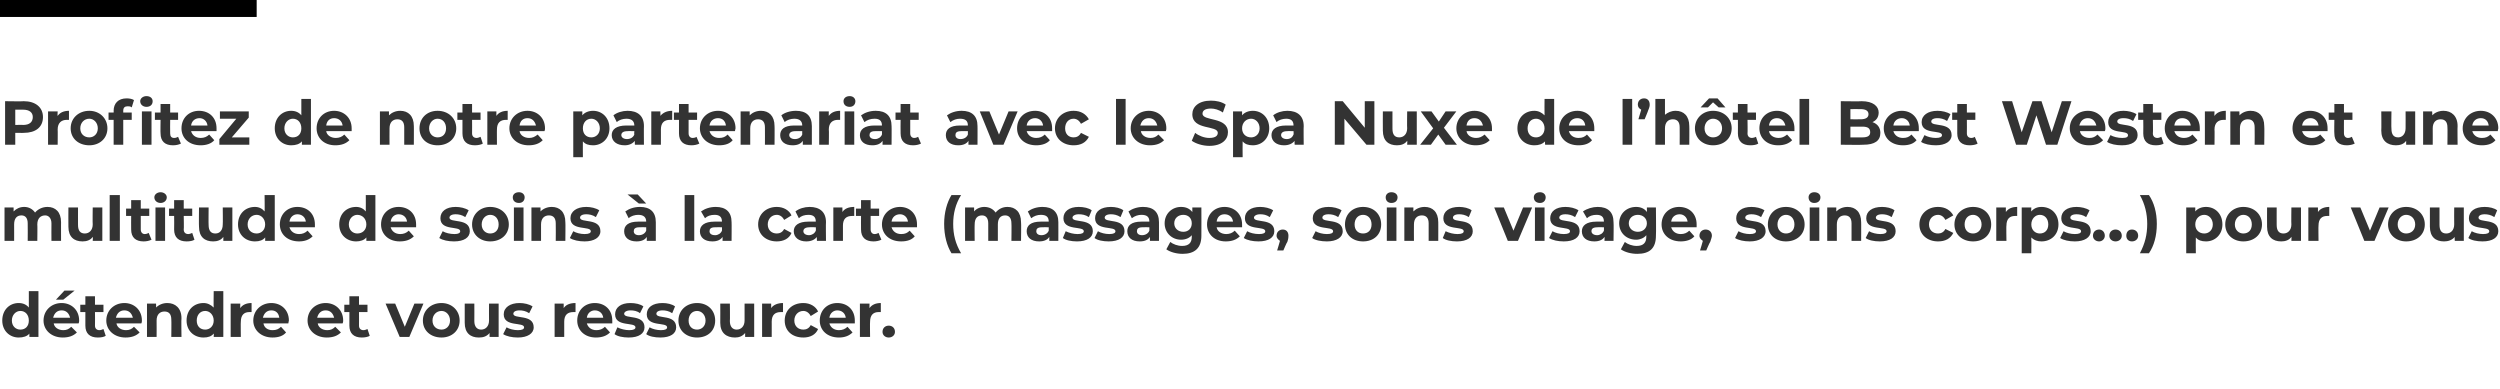
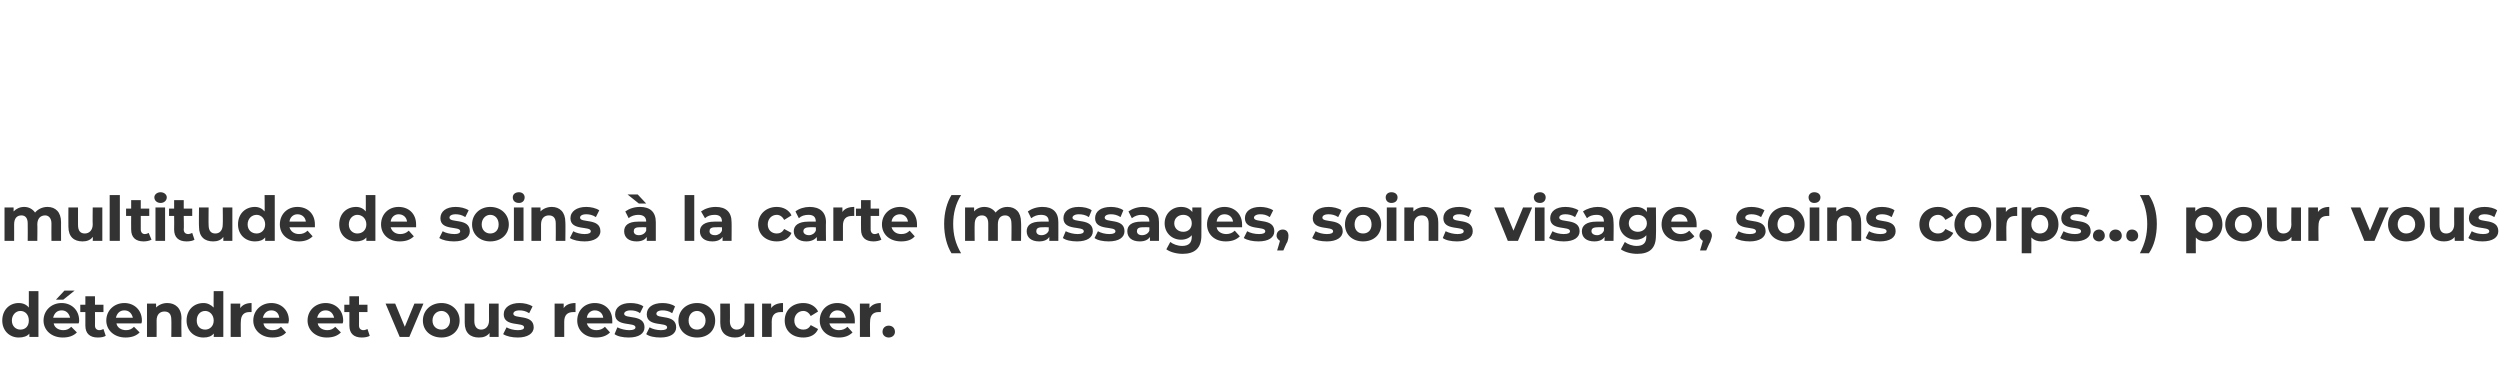
<svg xmlns="http://www.w3.org/2000/svg" version="1.1" width="442.2px" height="68.8px" viewBox="0 -15 442.2 68.8" style="top:-15px">
  <desc>Profitez de notre partenariat avec le Spa Nuxe de l h tel Best Western et une multitude de soins la carte (massages</desc>
  <defs />
  <g class="svg-textframe-paragraphrules">
-     <line class="svg-paragraph-ruleabove" y1="-13.5" y2="-13.5" x1="0" x2="45.4" stroke="#000" stroke-width="3" />
-   </g>
+     </g>
  <g id="Polygon10371">
    <path d="M 6.8 36.5 L 6.8 44.6 L 5.2 44.6 C 5.2 44.6 5.18 43.97 5.2 44 C 4.8 44.5 4.1 44.7 3.3 44.7 C 1.7 44.7 0.4 43.5 0.4 41.7 C 0.4 39.8 1.7 38.6 3.3 38.6 C 4.1 38.6 4.7 38.9 5.1 39.4 C 5.1 39.36 5.1 36.5 5.1 36.5 L 6.8 36.5 Z M 5.1 41.7 C 5.1 40.7 4.5 40 3.6 40 C 2.8 40 2.1 40.7 2.1 41.7 C 2.1 42.7 2.8 43.3 3.6 43.3 C 4.5 43.3 5.1 42.7 5.1 41.7 Z M 11.2 38 L 9.9 38 L 11.4 36.4 L 13.2 36.4 L 11.2 38 Z M 13.9 42.2 C 13.9 42.2 9.5 42.2 9.5 42.2 C 9.6 42.9 10.3 43.4 11.2 43.4 C 11.8 43.4 12.2 43.2 12.6 42.8 C 12.6 42.8 13.6 43.8 13.6 43.8 C 13 44.4 12.2 44.7 11.1 44.7 C 9.1 44.7 7.7 43.4 7.7 41.7 C 7.7 39.9 9.1 38.6 10.9 38.6 C 12.6 38.6 14 39.8 14 41.7 C 14 41.8 14 42 13.9 42.2 Z M 9.4 41.2 C 9.4 41.2 12.4 41.2 12.4 41.2 C 12.2 40.4 11.7 39.9 10.9 39.9 C 10.1 39.9 9.6 40.4 9.4 41.2 Z M 18.7 44.4 C 18.4 44.6 17.9 44.7 17.3 44.7 C 15.9 44.7 15.1 44 15.1 42.6 C 15.11 42.61 15.1 40.2 15.1 40.2 L 14.2 40.2 L 14.2 38.9 L 15.1 38.9 L 15.1 37.4 L 16.8 37.4 L 16.8 38.9 L 18.3 38.9 L 18.3 40.2 L 16.8 40.2 C 16.8 40.2 16.83 42.59 16.8 42.6 C 16.8 43.1 17.1 43.4 17.6 43.4 C 17.8 43.4 18.1 43.3 18.3 43.2 C 18.3 43.2 18.7 44.4 18.7 44.4 Z M 25 42.2 C 25 42.2 20.6 42.2 20.6 42.2 C 20.7 42.9 21.4 43.4 22.3 43.4 C 22.9 43.4 23.3 43.2 23.7 42.8 C 23.7 42.8 24.7 43.8 24.7 43.8 C 24.1 44.4 23.3 44.7 22.2 44.7 C 20.2 44.7 18.8 43.4 18.8 41.7 C 18.8 39.9 20.2 38.6 22 38.6 C 23.7 38.6 25.1 39.8 25.1 41.7 C 25.1 41.8 25.1 42 25 42.2 Z M 20.5 41.2 C 20.5 41.2 23.5 41.2 23.5 41.2 C 23.3 40.4 22.8 39.9 22 39.9 C 21.2 39.9 20.7 40.4 20.5 41.2 Z M 32.1 41.3 C 32.05 41.26 32.1 44.6 32.1 44.6 L 30.3 44.6 C 30.3 44.6 30.34 41.52 30.3 41.5 C 30.3 40.6 29.9 40.1 29.1 40.1 C 28.3 40.1 27.7 40.6 27.7 41.7 C 27.72 41.72 27.7 44.6 27.7 44.6 L 26 44.6 L 26 38.7 L 27.6 38.7 C 27.6 38.7 27.64 39.42 27.6 39.4 C 28.1 38.9 28.8 38.6 29.6 38.6 C 31 38.6 32.1 39.5 32.1 41.3 Z M 39.5 36.5 L 39.5 44.6 L 37.8 44.6 C 37.8 44.6 37.84 43.97 37.8 44 C 37.4 44.5 36.8 44.7 36 44.7 C 34.3 44.7 33 43.5 33 41.7 C 33 39.8 34.3 38.6 36 38.6 C 36.7 38.6 37.3 38.9 37.8 39.4 C 37.76 39.36 37.8 36.5 37.8 36.5 L 39.5 36.5 Z M 37.8 41.7 C 37.8 40.7 37.1 40 36.3 40 C 35.4 40 34.8 40.7 34.8 41.7 C 34.8 42.7 35.4 43.3 36.3 43.3 C 37.1 43.3 37.8 42.7 37.8 41.7 Z M 44.5 38.6 C 44.5 38.6 44.5 40.2 44.5 40.2 C 44.4 40.2 44.3 40.2 44.1 40.2 C 43.2 40.2 42.6 40.7 42.6 41.9 C 42.56 41.85 42.6 44.6 42.6 44.6 L 40.8 44.6 L 40.8 38.7 L 42.5 38.7 C 42.5 38.7 42.48 39.51 42.5 39.5 C 42.9 38.9 43.6 38.6 44.5 38.6 Z M 51 42.2 C 51 42.2 46.6 42.2 46.6 42.2 C 46.7 42.9 47.3 43.4 48.2 43.4 C 48.9 43.4 49.3 43.2 49.7 42.8 C 49.7 42.8 50.6 43.8 50.6 43.8 C 50.1 44.4 49.3 44.7 48.2 44.7 C 46.2 44.7 44.8 43.4 44.8 41.7 C 44.8 39.9 46.2 38.6 48 38.6 C 49.7 38.6 51.1 39.8 51.1 41.7 C 51.1 41.8 51 42 51 42.2 Z M 46.5 41.2 C 46.5 41.2 49.4 41.2 49.4 41.2 C 49.3 40.4 48.8 39.9 48 39.9 C 47.2 39.9 46.7 40.4 46.5 41.2 Z M 60.6 42.2 C 60.6 42.2 56.2 42.2 56.2 42.2 C 56.3 42.9 57 43.4 57.9 43.4 C 58.5 43.4 58.9 43.2 59.3 42.8 C 59.3 42.8 60.3 43.8 60.3 43.8 C 59.7 44.4 58.9 44.7 57.8 44.7 C 55.8 44.7 54.4 43.4 54.4 41.7 C 54.4 39.9 55.8 38.6 57.6 38.6 C 59.3 38.6 60.7 39.8 60.7 41.7 C 60.7 41.8 60.7 42 60.6 42.2 Z M 56.1 41.2 C 56.1 41.2 59.1 41.2 59.1 41.2 C 58.9 40.4 58.4 39.9 57.6 39.9 C 56.8 39.9 56.3 40.4 56.1 41.2 Z M 65.4 44.4 C 65.1 44.6 64.5 44.7 64 44.7 C 62.6 44.7 61.8 44 61.8 42.6 C 61.81 42.61 61.8 40.2 61.8 40.2 L 60.9 40.2 L 60.9 38.9 L 61.8 38.9 L 61.8 37.4 L 63.5 37.4 L 63.5 38.9 L 65 38.9 L 65 40.2 L 63.5 40.2 C 63.5 40.2 63.52 42.59 63.5 42.6 C 63.5 43.1 63.8 43.4 64.3 43.4 C 64.5 43.4 64.8 43.3 65 43.2 C 65 43.2 65.4 44.4 65.4 44.4 Z M 74.9 38.7 L 72.4 44.6 L 70.7 44.6 L 68.2 38.7 L 69.9 38.7 L 71.6 42.8 L 73.3 38.7 L 74.9 38.7 Z M 74.8 41.7 C 74.8 39.9 76.2 38.6 78.1 38.6 C 79.9 38.6 81.3 39.9 81.3 41.7 C 81.3 43.5 79.9 44.7 78.1 44.7 C 76.2 44.7 74.8 43.5 74.8 41.7 Z M 79.6 41.7 C 79.6 40.7 78.9 40 78.1 40 C 77.2 40 76.5 40.7 76.5 41.7 C 76.5 42.7 77.2 43.3 78.1 43.3 C 78.9 43.3 79.6 42.7 79.6 41.7 Z M 88.2 38.7 L 88.2 44.6 L 86.6 44.6 C 86.6 44.6 86.57 43.94 86.6 43.9 C 86.1 44.5 85.5 44.7 84.7 44.7 C 83.2 44.7 82.2 43.9 82.2 42.1 C 82.2 42.07 82.2 38.7 82.2 38.7 L 83.9 38.7 C 83.9 38.7 83.92 41.82 83.9 41.8 C 83.9 42.8 84.4 43.3 85.1 43.3 C 85.9 43.3 86.5 42.7 86.5 41.7 C 86.48 41.66 86.5 38.7 86.5 38.7 L 88.2 38.7 Z M 89 44.1 C 89 44.1 89.6 42.9 89.6 42.9 C 90.1 43.2 90.9 43.4 91.6 43.4 C 92.4 43.4 92.7 43.2 92.7 42.9 C 92.7 41.9 89.1 42.9 89.1 40.6 C 89.1 39.4 90.2 38.6 91.9 38.6 C 92.7 38.6 93.6 38.8 94.2 39.2 C 94.2 39.2 93.6 40.4 93.6 40.4 C 93 40 92.4 39.9 91.9 39.9 C 91.1 39.9 90.8 40.2 90.8 40.5 C 90.8 41.5 94.4 40.5 94.4 42.9 C 94.4 44 93.3 44.7 91.6 44.7 C 90.6 44.7 89.6 44.5 89 44.1 Z M 101.8 38.6 C 101.8 38.6 101.8 40.2 101.8 40.2 C 101.6 40.2 101.5 40.2 101.4 40.2 C 100.4 40.2 99.8 40.7 99.8 41.9 C 99.8 41.85 99.8 44.6 99.8 44.6 L 98.1 44.6 L 98.1 38.7 L 99.7 38.7 C 99.7 38.7 99.72 39.51 99.7 39.5 C 100.1 38.9 100.8 38.6 101.8 38.6 Z M 108.3 42.2 C 108.3 42.2 103.8 42.2 103.8 42.2 C 104 42.9 104.6 43.4 105.5 43.4 C 106.1 43.4 106.6 43.2 107 42.8 C 107 42.8 107.9 43.8 107.9 43.8 C 107.3 44.4 106.5 44.7 105.4 44.7 C 103.4 44.7 102.1 43.4 102.1 41.7 C 102.1 39.9 103.4 38.6 105.2 38.6 C 107 38.6 108.3 39.8 108.3 41.7 C 108.3 41.8 108.3 42 108.3 42.2 Z M 103.8 41.2 C 103.8 41.2 106.7 41.2 106.7 41.2 C 106.6 40.4 106 39.9 105.2 39.9 C 104.5 39.9 103.9 40.4 103.8 41.2 Z M 108.7 44.1 C 108.7 44.1 109.2 42.9 109.2 42.9 C 109.8 43.2 110.6 43.4 111.3 43.4 C 112.1 43.4 112.4 43.2 112.4 42.9 C 112.4 41.9 108.8 42.9 108.8 40.6 C 108.8 39.4 109.8 38.6 111.5 38.6 C 112.4 38.6 113.3 38.8 113.8 39.2 C 113.8 39.2 113.2 40.4 113.2 40.4 C 112.7 40 112.1 39.9 111.5 39.9 C 110.8 39.9 110.4 40.2 110.4 40.5 C 110.4 41.5 114 40.5 114 42.9 C 114 44 113 44.7 111.2 44.7 C 110.2 44.7 109.2 44.5 108.7 44.1 Z M 114.3 44.1 C 114.3 44.1 114.9 42.9 114.9 42.9 C 115.4 43.2 116.2 43.4 116.9 43.4 C 117.7 43.4 118 43.2 118 42.9 C 118 41.9 114.4 42.9 114.4 40.6 C 114.4 39.4 115.4 38.6 117.2 38.6 C 118 38.6 118.9 38.8 119.4 39.2 C 119.4 39.2 118.9 40.4 118.9 40.4 C 118.3 40 117.7 39.9 117.2 39.9 C 116.4 39.9 116.1 40.2 116.1 40.5 C 116.1 41.5 119.6 40.5 119.6 42.9 C 119.6 44 118.6 44.7 116.8 44.7 C 115.8 44.7 114.8 44.5 114.3 44.1 Z M 120 41.7 C 120 39.9 121.4 38.6 123.3 38.6 C 125.2 38.6 126.5 39.9 126.5 41.7 C 126.5 43.5 125.2 44.7 123.3 44.7 C 121.4 44.7 120 43.5 120 41.7 Z M 124.8 41.7 C 124.8 40.7 124.1 40 123.3 40 C 122.4 40 121.8 40.7 121.8 41.7 C 121.8 42.7 122.4 43.3 123.3 43.3 C 124.1 43.3 124.8 42.7 124.8 41.7 Z M 133.4 38.7 L 133.4 44.6 L 131.8 44.6 C 131.8 44.6 131.79 43.94 131.8 43.9 C 131.3 44.5 130.7 44.7 130 44.7 C 128.5 44.7 127.4 43.9 127.4 42.1 C 127.42 42.07 127.4 38.7 127.4 38.7 L 129.1 38.7 C 129.1 38.7 129.14 41.82 129.1 41.8 C 129.1 42.8 129.6 43.3 130.3 43.3 C 131.1 43.3 131.7 42.7 131.7 41.7 C 131.7 41.66 131.7 38.7 131.7 38.7 L 133.4 38.7 Z M 138.5 38.6 C 138.5 38.6 138.5 40.2 138.5 40.2 C 138.3 40.2 138.2 40.2 138.1 40.2 C 137.1 40.2 136.5 40.7 136.5 41.9 C 136.51 41.85 136.5 44.6 136.5 44.6 L 134.8 44.6 L 134.8 38.7 L 136.4 38.7 C 136.4 38.7 136.43 39.51 136.4 39.5 C 136.8 38.9 137.6 38.6 138.5 38.6 Z M 138.8 41.7 C 138.8 39.9 140.1 38.6 142.1 38.6 C 143.3 38.6 144.3 39.2 144.7 40.1 C 144.7 40.1 143.4 40.9 143.4 40.9 C 143.1 40.3 142.6 40 142.1 40 C 141.2 40 140.5 40.7 140.5 41.7 C 140.5 42.7 141.2 43.3 142.1 43.3 C 142.6 43.3 143.1 43.1 143.4 42.5 C 143.4 42.5 144.7 43.2 144.7 43.2 C 144.3 44.2 143.3 44.7 142.1 44.7 C 140.1 44.7 138.8 43.5 138.8 41.7 Z M 151.2 42.2 C 151.2 42.2 146.7 42.2 146.7 42.2 C 146.9 42.9 147.5 43.4 148.4 43.4 C 149 43.4 149.5 43.2 149.9 42.8 C 149.9 42.8 150.8 43.8 150.8 43.8 C 150.2 44.4 149.4 44.7 148.4 44.7 C 146.3 44.7 145 43.4 145 41.7 C 145 39.9 146.3 38.6 148.1 38.6 C 149.9 38.6 151.2 39.8 151.2 41.7 C 151.2 41.8 151.2 42 151.2 42.2 Z M 146.7 41.2 C 146.7 41.2 149.6 41.2 149.6 41.2 C 149.5 40.4 148.9 39.9 148.1 39.9 C 147.4 39.9 146.8 40.4 146.7 41.2 Z M 155.8 38.6 C 155.8 38.6 155.8 40.2 155.8 40.2 C 155.7 40.2 155.6 40.2 155.4 40.2 C 154.5 40.2 153.9 40.7 153.9 41.9 C 153.86 41.85 153.9 44.6 153.9 44.6 L 152.1 44.6 L 152.1 38.7 L 153.8 38.7 C 153.8 38.7 153.78 39.51 153.8 39.5 C 154.2 38.9 154.9 38.6 155.8 38.6 Z M 156.1 43.7 C 156.1 43 156.6 42.6 157.2 42.6 C 157.8 42.6 158.3 43 158.3 43.7 C 158.3 44.3 157.8 44.7 157.2 44.7 C 156.6 44.7 156.1 44.3 156.1 43.7 Z " stroke="none" fill="#333333" />
  </g>
  <g id="Polygon10370">
    <path d="M 10.8 24.3 C 10.79 24.26 10.8 27.6 10.8 27.6 L 9.1 27.6 C 9.1 27.6 9.08 24.52 9.1 24.5 C 9.1 23.6 8.6 23.1 8 23.1 C 7.2 23.1 6.6 23.6 6.6 24.7 C 6.64 24.68 6.6 27.6 6.6 27.6 L 4.9 27.6 C 4.9 27.6 4.93 24.52 4.9 24.5 C 4.9 23.6 4.5 23.1 3.8 23.1 C 3 23.1 2.5 23.6 2.5 24.7 C 2.51 24.68 2.5 27.6 2.5 27.6 L 0.8 27.6 L 0.8 21.7 L 2.4 21.7 C 2.4 21.7 2.43 22.41 2.4 22.4 C 2.9 21.9 3.5 21.6 4.3 21.6 C 5.1 21.6 5.8 22 6.2 22.6 C 6.7 22 7.5 21.6 8.4 21.6 C 9.8 21.6 10.8 22.5 10.8 24.3 Z M 18.1 21.7 L 18.1 27.6 L 16.4 27.6 C 16.4 27.6 16.45 26.94 16.4 26.9 C 16 27.5 15.3 27.7 14.6 27.7 C 13.1 27.7 12.1 26.9 12.1 25.1 C 12.08 25.07 12.1 21.7 12.1 21.7 L 13.8 21.7 C 13.8 21.7 13.79 24.82 13.8 24.8 C 13.8 25.8 14.2 26.3 15 26.3 C 15.8 26.3 16.4 25.7 16.4 24.7 C 16.36 24.66 16.4 21.7 16.4 21.7 L 18.1 21.7 Z M 19.4 19.5 L 21.2 19.5 L 21.2 27.6 L 19.4 27.6 L 19.4 19.5 Z M 26.8 27.4 C 26.4 27.6 25.9 27.7 25.4 27.7 C 24 27.7 23.2 27 23.2 25.6 C 23.18 25.61 23.2 23.2 23.2 23.2 L 22.3 23.2 L 22.3 21.9 L 23.2 21.9 L 23.2 20.4 L 24.9 20.4 L 24.9 21.9 L 26.4 21.9 L 26.4 23.2 L 24.9 23.2 C 24.9 23.2 24.89 25.59 24.9 25.6 C 24.9 26.1 25.2 26.4 25.6 26.4 C 25.9 26.4 26.1 26.3 26.3 26.2 C 26.3 26.2 26.8 27.4 26.8 27.4 Z M 27.3 19.9 C 27.3 19.4 27.8 19 28.4 19 C 29 19 29.5 19.4 29.5 19.9 C 29.5 20.5 29 20.9 28.4 20.9 C 27.8 20.9 27.3 20.5 27.3 19.9 Z M 27.5 21.7 L 29.2 21.7 L 29.2 27.6 L 27.5 27.6 L 27.5 21.7 Z M 34.4 27.4 C 34.1 27.6 33.6 27.7 33 27.7 C 31.6 27.7 30.8 27 30.8 25.6 C 30.83 25.61 30.8 23.2 30.8 23.2 L 29.9 23.2 L 29.9 21.9 L 30.8 21.9 L 30.8 20.4 L 32.5 20.4 L 32.5 21.9 L 34 21.9 L 34 23.2 L 32.5 23.2 C 32.5 23.2 32.55 25.59 32.5 25.6 C 32.5 26.1 32.8 26.4 33.3 26.4 C 33.5 26.4 33.8 26.3 34 26.2 C 34 26.2 34.4 27.4 34.4 27.4 Z M 41.1 21.7 L 41.1 27.6 L 39.5 27.6 C 39.5 27.6 39.52 26.94 39.5 26.9 C 39.1 27.5 38.4 27.7 37.7 27.7 C 36.2 27.7 35.2 26.9 35.2 25.1 C 35.16 25.07 35.2 21.7 35.2 21.7 L 36.9 21.7 C 36.9 21.7 36.87 24.82 36.9 24.8 C 36.9 25.8 37.3 26.3 38.1 26.3 C 38.9 26.3 39.4 25.7 39.4 24.7 C 39.44 24.66 39.4 21.7 39.4 21.7 L 41.1 21.7 Z M 48.6 19.5 L 48.6 27.6 L 46.9 27.6 C 46.9 27.6 46.92 26.97 46.9 27 C 46.5 27.5 45.9 27.7 45.1 27.7 C 43.4 27.7 42.1 26.5 42.1 24.7 C 42.1 22.8 43.4 21.6 45.1 21.6 C 45.8 21.6 46.4 21.9 46.8 22.4 C 46.84 22.36 46.8 19.5 46.8 19.5 L 48.6 19.5 Z M 46.9 24.7 C 46.9 23.7 46.2 23 45.4 23 C 44.5 23 43.8 23.7 43.8 24.7 C 43.8 25.7 44.5 26.3 45.4 26.3 C 46.2 26.3 46.9 25.7 46.9 24.7 Z M 55.7 25.2 C 55.7 25.2 51.2 25.2 51.2 25.2 C 51.4 25.9 52 26.4 52.9 26.4 C 53.5 26.4 54 26.2 54.4 25.8 C 54.4 25.8 55.3 26.8 55.3 26.8 C 54.7 27.4 53.9 27.7 52.9 27.7 C 50.8 27.7 49.5 26.4 49.5 24.7 C 49.5 22.9 50.8 21.6 52.6 21.6 C 54.4 21.6 55.7 22.8 55.7 24.7 C 55.7 24.8 55.7 25 55.7 25.2 Z M 51.2 24.2 C 51.2 24.2 54.1 24.2 54.1 24.2 C 54 23.4 53.4 22.9 52.6 22.9 C 51.9 22.9 51.3 23.4 51.2 24.2 Z M 66.4 19.5 L 66.4 27.6 L 64.8 27.6 C 64.8 27.6 64.8 26.97 64.8 27 C 64.4 27.5 63.7 27.7 63 27.7 C 61.3 27.7 60 26.5 60 24.7 C 60 22.8 61.3 21.6 63 21.6 C 63.7 21.6 64.3 21.9 64.7 22.4 C 64.72 22.36 64.7 19.5 64.7 19.5 L 66.4 19.5 Z M 64.8 24.7 C 64.8 23.7 64.1 23 63.2 23 C 62.4 23 61.7 23.7 61.7 24.7 C 61.7 25.7 62.4 26.3 63.2 26.3 C 64.1 26.3 64.8 25.7 64.8 24.7 Z M 73.6 25.2 C 73.6 25.2 69.1 25.2 69.1 25.2 C 69.3 25.9 69.9 26.4 70.8 26.4 C 71.4 26.4 71.9 26.2 72.3 25.8 C 72.3 25.8 73.2 26.8 73.2 26.8 C 72.6 27.4 71.8 27.7 70.7 27.7 C 68.7 27.7 67.4 26.4 67.4 24.7 C 67.4 22.9 68.7 21.6 70.5 21.6 C 72.3 21.6 73.6 22.8 73.6 24.7 C 73.6 24.8 73.6 25 73.6 25.2 Z M 69.1 24.2 C 69.1 24.2 72 24.2 72 24.2 C 71.9 23.4 71.3 22.9 70.5 22.9 C 69.8 22.9 69.2 23.4 69.1 24.2 Z M 77.7 27.1 C 77.7 27.1 78.3 25.9 78.3 25.9 C 78.8 26.2 79.6 26.4 80.4 26.4 C 81.1 26.4 81.4 26.2 81.4 25.9 C 81.4 24.9 77.9 25.9 77.9 23.6 C 77.9 22.4 78.9 21.6 80.6 21.6 C 81.4 21.6 82.3 21.8 82.9 22.2 C 82.9 22.2 82.3 23.4 82.3 23.4 C 81.7 23 81.1 22.9 80.6 22.9 C 79.8 22.9 79.5 23.2 79.5 23.5 C 79.5 24.5 83.1 23.5 83.1 25.9 C 83.1 27 82.1 27.7 80.3 27.7 C 79.3 27.7 78.3 27.5 77.7 27.1 Z M 83.5 24.7 C 83.5 22.9 84.9 21.6 86.7 21.6 C 88.6 21.6 90 22.9 90 24.7 C 90 26.5 88.6 27.7 86.7 27.7 C 84.9 27.7 83.5 26.5 83.5 24.7 Z M 88.2 24.7 C 88.2 23.7 87.6 23 86.7 23 C 85.9 23 85.2 23.7 85.2 24.7 C 85.2 25.7 85.9 26.3 86.7 26.3 C 87.6 26.3 88.2 25.7 88.2 24.7 Z M 90.7 19.9 C 90.7 19.4 91.1 19 91.8 19 C 92.4 19 92.8 19.4 92.8 19.9 C 92.8 20.5 92.4 20.9 91.8 20.9 C 91.1 20.9 90.7 20.5 90.7 19.9 Z M 90.9 21.7 L 92.6 21.7 L 92.6 27.6 L 90.9 27.6 L 90.9 21.7 Z M 100 24.3 C 100.04 24.26 100 27.6 100 27.6 L 98.3 27.6 C 98.3 27.6 98.33 24.52 98.3 24.5 C 98.3 23.6 97.9 23.1 97.1 23.1 C 96.3 23.1 95.7 23.6 95.7 24.7 C 95.71 24.72 95.7 27.6 95.7 27.6 L 94 27.6 L 94 21.7 L 95.6 21.7 C 95.6 21.7 95.63 22.42 95.6 22.4 C 96.1 21.9 96.8 21.6 97.6 21.6 C 99 21.6 100 22.5 100 24.3 Z M 100.8 27.1 C 100.8 27.1 101.4 25.9 101.4 25.9 C 101.9 26.2 102.7 26.4 103.4 26.4 C 104.2 26.4 104.5 26.2 104.5 25.9 C 104.5 24.9 100.9 25.9 100.9 23.6 C 100.9 22.4 102 21.6 103.7 21.6 C 104.5 21.6 105.4 21.8 106 22.2 C 106 22.2 105.4 23.4 105.4 23.4 C 104.8 23 104.2 22.9 103.7 22.9 C 102.9 22.9 102.6 23.2 102.6 23.5 C 102.6 24.5 106.2 23.5 106.2 25.9 C 106.2 27 105.1 27.7 103.4 27.7 C 102.4 27.7 101.4 27.5 100.8 27.1 Z M 113 21 L 111 19.4 L 112.8 19.4 L 114.3 21 L 113 21 Z M 116 24.3 C 116 24.27 116 27.6 116 27.6 L 114.4 27.6 C 114.4 27.6 114.4 26.91 114.4 26.9 C 114.1 27.4 113.5 27.7 112.6 27.7 C 111.2 27.7 110.4 27 110.4 25.9 C 110.4 24.9 111.1 24.2 112.9 24.2 C 112.9 24.2 114.3 24.2 114.3 24.2 C 114.3 23.4 113.8 23 112.9 23 C 112.3 23 111.6 23.2 111.2 23.6 C 111.2 23.6 110.6 22.4 110.6 22.4 C 111.3 21.9 112.2 21.6 113.2 21.6 C 115 21.6 116 22.5 116 24.3 Z M 114.3 25.8 C 114.29 25.78 114.3 25.2 114.3 25.2 C 114.3 25.2 113.11 25.17 113.1 25.2 C 112.3 25.2 112.1 25.5 112.1 25.9 C 112.1 26.3 112.4 26.6 113 26.6 C 113.6 26.6 114.1 26.3 114.3 25.8 Z M 121.1 19.5 L 122.8 19.5 L 122.8 27.6 L 121.1 27.6 L 121.1 19.5 Z M 129.4 24.3 C 129.43 24.27 129.4 27.6 129.4 27.6 L 127.8 27.6 C 127.8 27.6 127.83 26.91 127.8 26.9 C 127.5 27.4 126.9 27.7 126 27.7 C 124.6 27.7 123.8 27 123.8 25.9 C 123.8 24.9 124.6 24.2 126.4 24.2 C 126.4 24.2 127.7 24.2 127.7 24.2 C 127.7 23.4 127.3 23 126.4 23 C 125.7 23 125.1 23.2 124.7 23.6 C 124.7 23.6 124 22.4 124 22.4 C 124.7 21.9 125.6 21.6 126.6 21.6 C 128.4 21.6 129.4 22.5 129.4 24.3 Z M 127.7 25.8 C 127.72 25.78 127.7 25.2 127.7 25.2 C 127.7 25.2 126.54 25.17 126.5 25.2 C 125.7 25.2 125.5 25.5 125.5 25.9 C 125.5 26.3 125.8 26.6 126.5 26.6 C 127 26.6 127.5 26.3 127.7 25.8 Z M 134.1 24.7 C 134.1 22.9 135.5 21.6 137.4 21.6 C 138.6 21.6 139.6 22.2 140 23.1 C 140 23.1 138.7 23.9 138.7 23.9 C 138.4 23.3 137.9 23 137.4 23 C 136.5 23 135.8 23.7 135.8 24.7 C 135.8 25.7 136.5 26.3 137.4 26.3 C 137.9 26.3 138.4 26.1 138.7 25.5 C 138.7 25.5 140 26.2 140 26.2 C 139.6 27.2 138.6 27.7 137.4 27.7 C 135.5 27.7 134.1 26.5 134.1 24.7 Z M 146.1 24.3 C 146.06 24.27 146.1 27.6 146.1 27.6 L 144.5 27.6 C 144.5 27.6 144.45 26.91 144.5 26.9 C 144.1 27.4 143.5 27.7 142.6 27.7 C 141.3 27.7 140.4 27 140.4 25.9 C 140.4 24.9 141.2 24.2 143 24.2 C 143 24.2 144.3 24.2 144.3 24.2 C 144.3 23.4 143.9 23 143 23 C 142.3 23 141.7 23.2 141.3 23.6 C 141.3 23.6 140.7 22.4 140.7 22.4 C 141.3 21.9 142.3 21.6 143.2 21.6 C 145 21.6 146.1 22.5 146.1 24.3 Z M 144.3 25.8 C 144.34 25.78 144.3 25.2 144.3 25.2 C 144.3 25.2 143.16 25.17 143.2 25.2 C 142.4 25.2 142.1 25.5 142.1 25.9 C 142.1 26.3 142.5 26.6 143.1 26.6 C 143.6 26.6 144.1 26.3 144.3 25.8 Z M 151.1 21.6 C 151.1 21.6 151.1 23.2 151.1 23.2 C 150.9 23.2 150.8 23.2 150.7 23.2 C 149.7 23.2 149.1 23.7 149.1 24.9 C 149.1 24.85 149.1 27.6 149.1 27.6 L 147.4 27.6 L 147.4 21.7 L 149 21.7 C 149 21.7 149.03 22.51 149 22.5 C 149.4 21.9 150.1 21.6 151.1 21.6 Z M 155.9 27.4 C 155.5 27.6 155 27.7 154.5 27.7 C 153.1 27.7 152.3 27 152.3 25.6 C 152.28 25.61 152.3 23.2 152.3 23.2 L 151.4 23.2 L 151.4 21.9 L 152.3 21.9 L 152.3 20.4 L 154 20.4 L 154 21.9 L 155.5 21.9 L 155.5 23.2 L 154 23.2 C 154 23.2 154 25.59 154 25.6 C 154 26.1 154.3 26.4 154.7 26.4 C 155 26.4 155.2 26.3 155.4 26.2 C 155.4 26.2 155.9 27.4 155.9 27.4 Z M 162.2 25.2 C 162.2 25.2 157.7 25.2 157.7 25.2 C 157.9 25.9 158.5 26.4 159.4 26.4 C 160.1 26.4 160.5 26.2 160.9 25.8 C 160.9 25.8 161.8 26.8 161.8 26.8 C 161.3 27.4 160.5 27.7 159.4 27.7 C 157.3 27.7 156 26.4 156 24.7 C 156 22.9 157.4 21.6 159.2 21.6 C 160.9 21.6 162.2 22.8 162.2 24.7 C 162.2 24.8 162.2 25 162.2 25.2 Z M 157.7 24.2 C 157.7 24.2 160.6 24.2 160.6 24.2 C 160.5 23.4 159.9 22.9 159.2 22.9 C 158.4 22.9 157.8 23.4 157.7 24.2 Z M 167 24.6 C 167 22.6 167.5 20.8 168.3 19.5 C 168.3 19.5 170 19.5 170 19.5 C 169 21.1 168.6 22.8 168.6 24.6 C 168.6 26.5 169 28.1 170 29.8 C 170 29.8 168.3 29.8 168.3 29.8 C 167.5 28.5 167 26.7 167 24.6 Z M 180.6 24.3 C 180.65 24.26 180.6 27.6 180.6 27.6 L 178.9 27.6 C 178.9 27.6 178.94 24.52 178.9 24.5 C 178.9 23.6 178.5 23.1 177.8 23.1 C 177 23.1 176.5 23.6 176.5 24.7 C 176.5 24.68 176.5 27.6 176.5 27.6 L 174.8 27.6 C 174.8 27.6 174.79 24.52 174.8 24.5 C 174.8 23.6 174.4 23.1 173.7 23.1 C 172.9 23.1 172.4 23.6 172.4 24.7 C 172.37 24.68 172.4 27.6 172.4 27.6 L 170.7 27.6 L 170.7 21.7 L 172.3 21.7 C 172.3 21.7 172.29 22.41 172.3 22.4 C 172.7 21.9 173.4 21.6 174.1 21.6 C 175 21.6 175.7 22 176.1 22.6 C 176.6 22 177.3 21.6 178.2 21.6 C 179.6 21.6 180.6 22.5 180.6 24.3 Z M 187.2 24.3 C 187.21 24.27 187.2 27.6 187.2 27.6 L 185.6 27.6 C 185.6 27.6 185.6 26.91 185.6 26.9 C 185.3 27.4 184.7 27.7 183.8 27.7 C 182.4 27.7 181.6 27 181.6 25.9 C 181.6 24.9 182.3 24.2 184.1 24.2 C 184.1 24.2 185.5 24.2 185.5 24.2 C 185.5 23.4 185.1 23 184.1 23 C 183.5 23 182.9 23.2 182.4 23.6 C 182.4 23.6 181.8 22.4 181.8 22.4 C 182.5 21.9 183.4 21.6 184.4 21.6 C 186.2 21.6 187.2 22.5 187.2 24.3 Z M 185.5 25.8 C 185.49 25.78 185.5 25.2 185.5 25.2 C 185.5 25.2 184.31 25.17 184.3 25.2 C 183.5 25.2 183.3 25.5 183.3 25.9 C 183.3 26.3 183.6 26.6 184.2 26.6 C 184.8 26.6 185.3 26.3 185.5 25.8 Z M 188 27.1 C 188 27.1 188.5 25.9 188.5 25.9 C 189.1 26.2 189.9 26.4 190.6 26.4 C 191.4 26.4 191.7 26.2 191.7 25.9 C 191.7 24.9 188.1 25.9 188.1 23.6 C 188.1 22.4 189.1 21.6 190.8 21.6 C 191.7 21.6 192.6 21.8 193.1 22.2 C 193.1 22.2 192.6 23.4 192.6 23.4 C 192 23 191.4 22.9 190.8 22.9 C 190.1 22.9 189.7 23.2 189.7 23.5 C 189.7 24.5 193.3 23.5 193.3 25.9 C 193.3 27 192.3 27.7 190.5 27.7 C 189.5 27.7 188.5 27.5 188 27.1 Z M 193.6 27.1 C 193.6 27.1 194.2 25.9 194.2 25.9 C 194.7 26.2 195.5 26.4 196.2 26.4 C 197 26.4 197.3 26.2 197.3 25.9 C 197.3 24.9 193.7 25.9 193.7 23.6 C 193.7 22.4 194.7 21.6 196.5 21.6 C 197.3 21.6 198.2 21.8 198.7 22.2 C 198.7 22.2 198.2 23.4 198.2 23.4 C 197.6 23 197 22.9 196.5 22.9 C 195.7 22.9 195.4 23.2 195.4 23.5 C 195.4 24.5 198.9 23.5 198.9 25.9 C 198.9 27 197.9 27.7 196.1 27.7 C 195.1 27.7 194.1 27.5 193.6 27.1 Z M 205 24.3 C 205.01 24.27 205 27.6 205 27.6 L 203.4 27.6 C 203.4 27.6 203.41 26.91 203.4 26.9 C 203.1 27.4 202.5 27.7 201.6 27.7 C 200.2 27.7 199.4 27 199.4 25.9 C 199.4 24.9 200.1 24.2 201.9 24.2 C 201.9 24.2 203.3 24.2 203.3 24.2 C 203.3 23.4 202.9 23 201.9 23 C 201.3 23 200.7 23.2 200.2 23.6 C 200.2 23.6 199.6 22.4 199.6 22.4 C 200.3 21.9 201.2 21.6 202.2 21.6 C 204 21.6 205 22.5 205 24.3 Z M 203.3 25.8 C 203.3 25.78 203.3 25.2 203.3 25.2 C 203.3 25.2 202.12 25.17 202.1 25.2 C 201.3 25.2 201.1 25.5 201.1 25.9 C 201.1 26.3 201.4 26.6 202 26.6 C 202.6 26.6 203.1 26.3 203.3 25.8 Z M 212.5 21.7 C 212.5 21.7 212.52 26.66 212.5 26.7 C 212.5 28.9 211.3 29.9 209.2 29.9 C 208.1 29.9 207 29.6 206.3 29.1 C 206.3 29.1 207 27.8 207 27.8 C 207.5 28.2 208.3 28.5 209.1 28.5 C 210.3 28.5 210.8 27.9 210.8 26.9 C 210.8 26.9 210.8 26.6 210.8 26.6 C 210.4 27.1 209.7 27.4 208.9 27.4 C 207.3 27.4 206 26.2 206 24.5 C 206 22.8 207.3 21.6 208.9 21.6 C 209.8 21.6 210.4 21.9 210.9 22.5 C 210.89 22.49 210.9 21.7 210.9 21.7 L 212.5 21.7 Z M 210.8 24.5 C 210.8 23.6 210.2 23 209.3 23 C 208.4 23 207.7 23.6 207.7 24.5 C 207.7 25.4 208.4 26 209.3 26 C 210.2 26 210.8 25.4 210.8 24.5 Z M 219.7 25.2 C 219.7 25.2 215.2 25.2 215.2 25.2 C 215.3 25.9 216 26.4 216.9 26.4 C 217.5 26.4 218 26.2 218.4 25.8 C 218.4 25.8 219.3 26.8 219.3 26.8 C 218.7 27.4 217.9 27.7 216.8 27.7 C 214.8 27.7 213.5 26.4 213.5 24.7 C 213.5 22.9 214.8 21.6 216.6 21.6 C 218.3 21.6 219.7 22.8 219.7 24.7 C 219.7 24.8 219.7 25 219.7 25.2 Z M 215.2 24.2 C 215.2 24.2 218.1 24.2 218.1 24.2 C 218 23.4 217.4 22.9 216.6 22.9 C 215.8 22.9 215.3 23.4 215.2 24.2 Z M 220 27.1 C 220 27.1 220.6 25.9 220.6 25.9 C 221.1 26.2 221.9 26.4 222.7 26.4 C 223.5 26.4 223.8 26.2 223.8 25.9 C 223.8 24.9 220.2 25.9 220.2 23.6 C 220.2 22.4 221.2 21.6 222.9 21.6 C 223.7 21.6 224.6 21.8 225.2 22.2 C 225.2 22.2 224.6 23.4 224.6 23.4 C 224 23 223.5 22.9 222.9 22.9 C 222.2 22.9 221.8 23.2 221.8 23.5 C 221.8 24.5 225.4 23.5 225.4 25.9 C 225.4 27 224.4 27.7 222.6 27.7 C 221.6 27.7 220.6 27.5 220 27.1 Z M 227.9 26.7 C 227.9 26.9 227.9 27.2 227.7 27.8 C 227.65 27.76 227 29.3 227 29.3 L 225.9 29.3 C 225.9 29.3 226.42 27.59 226.4 27.6 C 226.1 27.4 225.8 27.1 225.8 26.7 C 225.8 26 226.3 25.6 226.9 25.6 C 227.5 25.6 227.9 26 227.9 26.7 Z M 232.1 27.1 C 232.1 27.1 232.7 25.9 232.7 25.9 C 233.2 26.2 234 26.4 234.7 26.4 C 235.5 26.4 235.8 26.2 235.8 25.9 C 235.8 24.9 232.2 25.9 232.2 23.6 C 232.2 22.4 233.3 21.6 235 21.6 C 235.8 21.6 236.7 21.8 237.3 22.2 C 237.3 22.2 236.7 23.4 236.7 23.4 C 236.1 23 235.5 22.9 235 22.9 C 234.2 22.9 233.9 23.2 233.9 23.5 C 233.9 24.5 237.5 23.5 237.5 25.9 C 237.5 27 236.4 27.7 234.7 27.7 C 233.7 27.7 232.6 27.5 232.1 27.1 Z M 237.9 24.7 C 237.9 22.9 239.2 21.6 241.1 21.6 C 243 21.6 244.3 22.9 244.3 24.7 C 244.3 26.5 243 27.7 241.1 27.7 C 239.2 27.7 237.9 26.5 237.9 24.7 Z M 242.6 24.7 C 242.6 23.7 242 23 241.1 23 C 240.2 23 239.6 23.7 239.6 24.7 C 239.6 25.7 240.2 26.3 241.1 26.3 C 242 26.3 242.6 25.7 242.6 24.7 Z M 245.1 19.9 C 245.1 19.4 245.5 19 246.1 19 C 246.8 19 247.2 19.4 247.2 19.9 C 247.2 20.5 246.8 20.9 246.1 20.9 C 245.5 20.9 245.1 20.5 245.1 19.9 Z M 245.3 21.7 L 247 21.7 L 247 27.6 L 245.3 27.6 L 245.3 21.7 Z M 254.4 24.3 C 254.41 24.26 254.4 27.6 254.4 27.6 L 252.7 27.6 C 252.7 27.6 252.7 24.52 252.7 24.5 C 252.7 23.6 252.3 23.1 251.5 23.1 C 250.7 23.1 250.1 23.6 250.1 24.7 C 250.08 24.72 250.1 27.6 250.1 27.6 L 248.4 27.6 L 248.4 21.7 L 250 21.7 C 250 21.7 250 22.42 250 22.4 C 250.5 21.9 251.2 21.6 252 21.6 C 253.4 21.6 254.4 22.5 254.4 24.3 Z M 255.2 27.1 C 255.2 27.1 255.7 25.9 255.7 25.9 C 256.3 26.2 257.1 26.4 257.8 26.4 C 258.6 26.4 258.9 26.2 258.9 25.9 C 258.9 24.9 255.3 25.9 255.3 23.6 C 255.3 22.4 256.3 21.6 258.1 21.6 C 258.9 21.6 259.8 21.8 260.3 22.2 C 260.3 22.2 259.8 23.4 259.8 23.4 C 259.2 23 258.6 22.9 258.1 22.9 C 257.3 22.9 257 23.2 257 23.5 C 257 24.5 260.5 23.5 260.5 25.9 C 260.5 27 259.5 27.7 257.7 27.7 C 256.7 27.7 255.7 27.5 255.2 27.1 Z M 271 21.7 L 268.5 27.6 L 266.7 27.6 L 264.3 21.7 L 266 21.7 L 267.7 25.8 L 269.4 21.7 L 271 21.7 Z M 271.3 19.9 C 271.3 19.4 271.7 19 272.4 19 C 273 19 273.4 19.4 273.4 19.9 C 273.4 20.5 273 20.9 272.4 20.9 C 271.7 20.9 271.3 20.5 271.3 19.9 Z M 271.5 21.7 L 273.2 21.7 L 273.2 27.6 L 271.5 27.6 L 271.5 21.7 Z M 274 27.1 C 274 27.1 274.6 25.9 274.6 25.9 C 275.1 26.2 275.9 26.4 276.6 26.4 C 277.4 26.4 277.7 26.2 277.7 25.9 C 277.7 24.9 274.2 25.9 274.2 23.6 C 274.2 22.4 275.2 21.6 276.9 21.6 C 277.7 21.6 278.6 21.8 279.2 22.2 C 279.2 22.2 278.6 23.4 278.6 23.4 C 278 23 277.4 22.9 276.9 22.9 C 276.1 22.9 275.8 23.2 275.8 23.5 C 275.8 24.5 279.4 23.5 279.4 25.9 C 279.4 27 278.4 27.7 276.6 27.7 C 275.6 27.7 274.6 27.5 274 27.1 Z M 285.4 24.3 C 285.45 24.27 285.4 27.6 285.4 27.6 L 283.8 27.6 C 283.8 27.6 283.84 26.91 283.8 26.9 C 283.5 27.4 282.9 27.7 282 27.7 C 280.6 27.7 279.8 27 279.8 25.9 C 279.8 24.9 280.6 24.2 282.4 24.2 C 282.4 24.2 283.7 24.2 283.7 24.2 C 283.7 23.4 283.3 23 282.4 23 C 281.7 23 281.1 23.2 280.7 23.6 C 280.7 23.6 280 22.4 280 22.4 C 280.7 21.9 281.7 21.6 282.6 21.6 C 284.4 21.6 285.4 22.5 285.4 24.3 Z M 283.7 25.8 C 283.73 25.78 283.7 25.2 283.7 25.2 C 283.7 25.2 282.55 25.17 282.6 25.2 C 281.7 25.2 281.5 25.5 281.5 25.9 C 281.5 26.3 281.9 26.6 282.5 26.6 C 283 26.6 283.5 26.3 283.7 25.8 Z M 292.9 21.7 C 292.9 21.7 292.95 26.66 292.9 26.7 C 292.9 28.9 291.8 29.9 289.6 29.9 C 288.5 29.9 287.4 29.6 286.7 29.1 C 286.7 29.1 287.4 27.8 287.4 27.8 C 287.9 28.2 288.7 28.5 289.5 28.5 C 290.7 28.5 291.2 27.9 291.2 26.9 C 291.2 26.9 291.2 26.6 291.2 26.6 C 290.8 27.1 290.1 27.4 289.4 27.4 C 287.7 27.4 286.4 26.2 286.4 24.5 C 286.4 22.8 287.7 21.6 289.4 21.6 C 290.2 21.6 290.9 21.9 291.3 22.5 C 291.32 22.49 291.3 21.7 291.3 21.7 L 292.9 21.7 Z M 291.3 24.5 C 291.3 23.6 290.6 23 289.7 23 C 288.8 23 288.1 23.6 288.1 24.5 C 288.1 25.4 288.8 26 289.7 26 C 290.6 26 291.3 25.4 291.3 24.5 Z M 300.1 25.2 C 300.1 25.2 295.6 25.2 295.6 25.2 C 295.8 25.9 296.4 26.4 297.3 26.4 C 297.9 26.4 298.4 26.2 298.8 25.8 C 298.8 25.8 299.7 26.8 299.7 26.8 C 299.2 27.4 298.3 27.7 297.3 27.7 C 295.2 27.7 293.9 26.4 293.9 24.7 C 293.9 22.9 295.2 21.6 297 21.6 C 298.8 21.6 300.1 22.8 300.1 24.7 C 300.1 24.8 300.1 25 300.1 25.2 Z M 295.6 24.2 C 295.6 24.2 298.5 24.2 298.5 24.2 C 298.4 23.4 297.8 22.9 297.1 22.9 C 296.3 22.9 295.7 23.4 295.6 24.2 Z M 302.8 26.7 C 302.8 26.9 302.7 27.2 302.5 27.8 C 302.46 27.76 301.8 29.3 301.8 29.3 L 300.7 29.3 C 300.7 29.3 301.23 27.59 301.2 27.6 C 300.9 27.4 300.6 27.1 300.6 26.7 C 300.6 26 301.1 25.6 301.7 25.6 C 302.3 25.6 302.8 26 302.8 26.7 Z M 306.9 27.1 C 306.9 27.1 307.5 25.9 307.5 25.9 C 308 26.2 308.8 26.4 309.5 26.4 C 310.3 26.4 310.6 26.2 310.6 25.9 C 310.6 24.9 307.1 25.9 307.1 23.6 C 307.1 22.4 308.1 21.6 309.8 21.6 C 310.6 21.6 311.5 21.8 312.1 22.2 C 312.1 22.2 311.5 23.4 311.5 23.4 C 310.9 23 310.3 22.9 309.8 22.9 C 309 22.9 308.7 23.2 308.7 23.5 C 308.7 24.5 312.3 23.5 312.3 25.9 C 312.3 27 311.2 27.7 309.5 27.7 C 308.5 27.7 307.5 27.5 306.9 27.1 Z M 312.7 24.7 C 312.7 22.9 314 21.6 315.9 21.6 C 317.8 21.6 319.2 22.9 319.2 24.7 C 319.2 26.5 317.8 27.7 315.9 27.7 C 314 27.7 312.7 26.5 312.7 24.7 Z M 317.4 24.7 C 317.4 23.7 316.8 23 315.9 23 C 315.1 23 314.4 23.7 314.4 24.7 C 314.4 25.7 315.1 26.3 315.9 26.3 C 316.8 26.3 317.4 25.7 317.4 24.7 Z M 319.9 19.9 C 319.9 19.4 320.3 19 320.9 19 C 321.6 19 322 19.4 322 19.9 C 322 20.5 321.6 20.9 320.9 20.9 C 320.3 20.9 319.9 20.5 319.9 19.9 Z M 320.1 21.7 L 321.8 21.7 L 321.8 27.6 L 320.1 27.6 L 320.1 21.7 Z M 329.2 24.3 C 329.22 24.26 329.2 27.6 329.2 27.6 L 327.5 27.6 C 327.5 27.6 327.51 24.52 327.5 24.5 C 327.5 23.6 327.1 23.1 326.3 23.1 C 325.5 23.1 324.9 23.6 324.9 24.7 C 324.89 24.72 324.9 27.6 324.9 27.6 L 323.2 27.6 L 323.2 21.7 L 324.8 21.7 C 324.8 21.7 324.81 22.42 324.8 22.4 C 325.3 21.9 326 21.6 326.8 21.6 C 328.2 21.6 329.2 22.5 329.2 24.3 Z M 330 27.1 C 330 27.1 330.6 25.9 330.6 25.9 C 331.1 26.2 331.9 26.4 332.6 26.4 C 333.4 26.4 333.7 26.2 333.7 25.9 C 333.7 24.9 330.1 25.9 330.1 23.6 C 330.1 22.4 331.1 21.6 332.9 21.6 C 333.7 21.6 334.6 21.8 335.1 22.2 C 335.1 22.2 334.6 23.4 334.6 23.4 C 334 23 333.4 22.9 332.9 22.9 C 332.1 22.9 331.8 23.2 331.8 23.5 C 331.8 24.5 335.3 23.5 335.3 25.9 C 335.3 27 334.3 27.7 332.5 27.7 C 331.5 27.7 330.5 27.5 330 27.1 Z M 339.5 24.7 C 339.5 22.9 340.9 21.6 342.8 21.6 C 344.1 21.6 345 22.2 345.5 23.1 C 345.5 23.1 344.1 23.9 344.1 23.9 C 343.8 23.3 343.3 23 342.8 23 C 341.9 23 341.2 23.7 341.2 24.7 C 341.2 25.7 341.9 26.3 342.8 26.3 C 343.3 26.3 343.8 26.1 344.1 25.5 C 344.1 25.5 345.5 26.2 345.5 26.2 C 345 27.2 344.1 27.7 342.8 27.7 C 340.9 27.7 339.5 26.5 339.5 24.7 Z M 345.7 24.7 C 345.7 22.9 347.1 21.6 349 21.6 C 350.9 21.6 352.2 22.9 352.2 24.7 C 352.2 26.5 350.9 27.7 349 27.7 C 347.1 27.7 345.7 26.5 345.7 24.7 Z M 350.5 24.7 C 350.5 23.7 349.8 23 349 23 C 348.1 23 347.5 23.7 347.5 24.7 C 347.5 25.7 348.1 26.3 349 26.3 C 349.8 26.3 350.5 25.7 350.5 24.7 Z M 356.8 21.6 C 356.8 21.6 356.8 23.2 356.8 23.2 C 356.7 23.2 356.6 23.2 356.4 23.2 C 355.5 23.2 354.9 23.7 354.9 24.9 C 354.85 24.85 354.9 27.6 354.9 27.6 L 353.1 27.6 L 353.1 21.7 L 354.8 21.7 C 354.8 21.7 354.78 22.51 354.8 22.5 C 355.2 21.9 355.9 21.6 356.8 21.6 Z M 364.1 24.7 C 364.1 26.5 362.8 27.7 361.1 27.7 C 360.4 27.7 359.8 27.5 359.3 27 C 359.33 27.02 359.3 29.8 359.3 29.8 L 357.6 29.8 L 357.6 21.7 L 359.3 21.7 C 359.3 21.7 359.25 22.41 359.3 22.4 C 359.7 21.9 360.3 21.6 361.1 21.6 C 362.8 21.6 364.1 22.8 364.1 24.7 Z M 362.3 24.7 C 362.3 23.7 361.7 23 360.8 23 C 360 23 359.3 23.7 359.3 24.7 C 359.3 25.7 360 26.3 360.8 26.3 C 361.7 26.3 362.3 25.7 362.3 24.7 Z M 364.4 27.1 C 364.4 27.1 365 25.9 365 25.9 C 365.5 26.2 366.3 26.4 367 26.4 C 367.8 26.4 368.1 26.2 368.1 25.9 C 368.1 24.9 364.6 25.9 364.6 23.6 C 364.6 22.4 365.6 21.6 367.3 21.6 C 368.1 21.6 369 21.8 369.6 22.2 C 369.6 22.2 369 23.4 369 23.4 C 368.4 23 367.8 22.9 367.3 22.9 C 366.5 22.9 366.2 23.2 366.2 23.5 C 366.2 24.5 369.8 23.5 369.8 25.9 C 369.8 27 368.7 27.7 367 27.7 C 366 27.7 365 27.5 364.4 27.1 Z M 370.2 26.7 C 370.2 26 370.7 25.6 371.3 25.6 C 371.8 25.6 372.3 26 372.3 26.7 C 372.3 27.3 371.8 27.7 371.3 27.7 C 370.7 27.7 370.2 27.3 370.2 26.7 Z M 373.1 26.7 C 373.1 26 373.6 25.6 374.2 25.6 C 374.8 25.6 375.3 26 375.3 26.7 C 375.3 27.3 374.8 27.7 374.2 27.7 C 373.6 27.7 373.1 27.3 373.1 26.7 Z M 376.1 26.7 C 376.1 26 376.5 25.6 377.1 25.6 C 377.7 25.6 378.2 26 378.2 26.7 C 378.2 27.3 377.7 27.7 377.1 27.7 C 376.5 27.7 376.1 27.3 376.1 26.7 Z M 378.5 29.8 C 379.4 28.1 379.8 26.5 379.8 24.6 C 379.8 22.8 379.4 21.1 378.5 19.5 C 378.5 19.5 380.1 19.5 380.1 19.5 C 381 20.8 381.5 22.6 381.5 24.6 C 381.5 26.7 381 28.5 380.1 29.8 C 380.1 29.8 378.5 29.8 378.5 29.8 Z M 393.1 24.7 C 393.1 26.5 391.8 27.7 390.2 27.7 C 389.4 27.7 388.8 27.5 388.4 27 C 388.37 27.02 388.4 29.8 388.4 29.8 L 386.7 29.8 L 386.7 21.7 L 388.3 21.7 C 388.3 21.7 388.29 22.41 388.3 22.4 C 388.7 21.9 389.4 21.6 390.2 21.6 C 391.8 21.6 393.1 22.8 393.1 24.7 Z M 391.4 24.7 C 391.4 23.7 390.7 23 389.9 23 C 389 23 388.3 23.7 388.3 24.7 C 388.3 25.7 389 26.3 389.9 26.3 C 390.7 26.3 391.4 25.7 391.4 24.7 Z M 393.6 24.7 C 393.6 22.9 395 21.6 396.8 21.6 C 398.7 21.6 400.1 22.9 400.1 24.7 C 400.1 26.5 398.7 27.7 396.8 27.7 C 395 27.7 393.6 26.5 393.6 24.7 Z M 398.3 24.7 C 398.3 23.7 397.7 23 396.8 23 C 396 23 395.3 23.7 395.3 24.7 C 395.3 25.7 396 26.3 396.8 26.3 C 397.7 26.3 398.3 25.7 398.3 24.7 Z M 407 21.7 L 407 27.6 L 405.3 27.6 C 405.3 27.6 405.34 26.94 405.3 26.9 C 404.9 27.5 404.2 27.7 403.5 27.7 C 402 27.7 401 26.9 401 25.1 C 400.98 25.07 401 21.7 401 21.7 L 402.7 21.7 C 402.7 21.7 402.69 24.82 402.7 24.8 C 402.7 25.8 403.1 26.3 403.9 26.3 C 404.7 26.3 405.3 25.7 405.3 24.7 C 405.26 24.66 405.3 21.7 405.3 21.7 L 407 21.7 Z M 412 21.6 C 412 21.6 412 23.2 412 23.2 C 411.9 23.2 411.8 23.2 411.6 23.2 C 410.7 23.2 410.1 23.7 410.1 24.9 C 410.06 24.85 410.1 27.6 410.1 27.6 L 408.3 27.6 L 408.3 21.7 L 410 21.7 C 410 21.7 409.99 22.51 410 22.5 C 410.4 21.9 411.1 21.6 412 21.6 Z M 422.5 21.7 L 420 27.6 L 418.2 27.6 L 415.8 21.7 L 417.5 21.7 L 419.2 25.8 L 420.9 21.7 L 422.5 21.7 Z M 422.4 24.7 C 422.4 22.9 423.8 21.6 425.6 21.6 C 427.5 21.6 428.9 22.9 428.9 24.7 C 428.9 26.5 427.5 27.7 425.6 27.7 C 423.8 27.7 422.4 26.5 422.4 24.7 Z M 427.2 24.7 C 427.2 23.7 426.5 23 425.6 23 C 424.8 23 424.1 23.7 424.1 24.7 C 424.1 25.7 424.8 26.3 425.6 26.3 C 426.5 26.3 427.2 25.7 427.2 24.7 Z M 435.8 21.7 L 435.8 27.6 L 434.2 27.6 C 434.2 27.6 434.15 26.94 434.2 26.9 C 433.7 27.5 433 27.7 432.3 27.7 C 430.8 27.7 429.8 26.9 429.8 25.1 C 429.79 25.07 429.8 21.7 429.8 21.7 L 431.5 21.7 C 431.5 21.7 431.5 24.82 431.5 24.8 C 431.5 25.8 431.9 26.3 432.7 26.3 C 433.5 26.3 434.1 25.7 434.1 24.7 C 434.07 24.66 434.1 21.7 434.1 21.7 L 435.8 21.7 Z M 436.6 27.1 C 436.6 27.1 437.2 25.9 437.2 25.9 C 437.7 26.2 438.5 26.4 439.2 26.4 C 440 26.4 440.3 26.2 440.3 25.9 C 440.3 24.9 436.7 25.9 436.7 23.6 C 436.7 22.4 437.7 21.6 439.5 21.6 C 440.3 21.6 441.2 21.8 441.7 22.2 C 441.7 22.2 441.2 23.4 441.2 23.4 C 440.6 23 440 22.9 439.5 22.9 C 438.7 22.9 438.4 23.2 438.4 23.5 C 438.4 24.5 441.9 23.5 441.9 25.9 C 441.9 27 440.9 27.7 439.1 27.7 C 438.1 27.7 437.1 27.5 436.6 27.1 Z " stroke="none" fill="#333333" />
  </g>
  <g id="Polygon10369">
-     <path d="M 7.6 5.7 C 7.6 7.5 6.3 8.5 4.2 8.5 C 4.25 8.52 2.7 8.5 2.7 8.5 L 2.7 10.6 L 0.9 10.6 L 0.9 2.9 C 0.9 2.9 4.25 2.95 4.2 2.9 C 6.3 2.9 7.6 4 7.6 5.7 Z M 5.8 5.7 C 5.8 4.9 5.2 4.4 4.1 4.4 C 4.15 4.4 2.7 4.4 2.7 4.4 L 2.7 7.1 C 2.7 7.1 4.15 7.07 4.1 7.1 C 5.2 7.1 5.8 6.6 5.8 5.7 Z M 12.2 4.6 C 12.2 4.6 12.2 6.2 12.2 6.2 C 12 6.2 11.9 6.2 11.8 6.2 C 10.9 6.2 10.2 6.7 10.2 7.9 C 10.23 7.85 10.2 10.6 10.2 10.6 L 8.5 10.6 L 8.5 4.7 L 10.2 4.7 C 10.2 4.7 10.15 5.51 10.2 5.5 C 10.6 4.9 11.3 4.6 12.2 4.6 Z M 12.5 7.7 C 12.5 5.9 13.9 4.6 15.8 4.6 C 17.6 4.6 19 5.9 19 7.7 C 19 9.5 17.6 10.7 15.8 10.7 C 13.9 10.7 12.5 9.5 12.5 7.7 Z M 17.3 7.7 C 17.3 6.7 16.6 6 15.8 6 C 14.9 6 14.2 6.7 14.2 7.7 C 14.2 8.7 14.9 9.3 15.8 9.3 C 16.6 9.3 17.3 8.7 17.3 7.7 Z M 24.8 2.9 C 24.8 2.4 25.3 2 25.9 2 C 26.6 2 27 2.4 27 2.9 C 27 3.5 26.6 3.9 25.9 3.9 C 25.3 3.9 24.8 3.5 24.8 2.9 Z M 21.8 4.6 C 21.8 4.61 21.8 4.9 21.8 4.9 L 23.3 4.9 L 23.3 6.2 L 21.8 6.2 L 21.8 10.6 L 20.1 10.6 L 20.1 6.2 L 19.2 6.2 L 19.2 4.9 L 20.1 4.9 C 20.1 4.9 20.13 4.6 20.1 4.6 C 20.1 3.3 20.9 2.4 22.4 2.4 C 22.9 2.4 23.4 2.5 23.7 2.7 C 23.7 2.7 23.3 4 23.3 4 C 23.1 3.8 22.8 3.8 22.6 3.8 C 22.1 3.8 21.8 4 21.8 4.6 Z M 25.1 4.7 L 26.8 4.7 L 26.8 10.6 L 25.1 10.6 L 25.1 4.7 Z M 32 10.4 C 31.6 10.6 31.1 10.7 30.6 10.7 C 29.2 10.7 28.4 10 28.4 8.6 C 28.36 8.61 28.4 6.2 28.4 6.2 L 27.4 6.2 L 27.4 4.9 L 28.4 4.9 L 28.4 3.4 L 30.1 3.4 L 30.1 4.9 L 31.5 4.9 L 31.5 6.2 L 30.1 6.2 C 30.1 6.2 30.07 8.59 30.1 8.6 C 30.1 9.1 30.3 9.4 30.8 9.4 C 31.1 9.4 31.3 9.3 31.5 9.2 C 31.5 9.2 32 10.4 32 10.4 Z M 38.3 8.2 C 38.3 8.2 33.8 8.2 33.8 8.2 C 34 8.9 34.6 9.4 35.5 9.4 C 36.1 9.4 36.6 9.2 37 8.8 C 37 8.8 37.9 9.8 37.9 9.8 C 37.4 10.4 36.5 10.7 35.5 10.7 C 33.4 10.7 32.1 9.4 32.1 7.7 C 32.1 5.9 33.4 4.6 35.2 4.6 C 37 4.6 38.3 5.8 38.3 7.7 C 38.3 7.8 38.3 8 38.3 8.2 Z M 33.8 7.2 C 33.8 7.2 36.7 7.2 36.7 7.2 C 36.6 6.4 36 5.9 35.3 5.9 C 34.5 5.9 33.9 6.4 33.8 7.2 Z M 44.1 9.3 L 44.1 10.6 L 38.8 10.6 L 38.8 9.6 L 41.8 6 L 38.9 6 L 38.9 4.7 L 44 4.7 L 44 5.8 L 41 9.3 L 44.1 9.3 Z M 55 2.5 L 55 10.6 L 53.4 10.6 C 53.4 10.6 53.39 9.97 53.4 10 C 53 10.5 52.3 10.7 51.5 10.7 C 49.9 10.7 48.6 9.5 48.6 7.7 C 48.6 5.8 49.9 4.6 51.5 4.6 C 52.3 4.6 52.9 4.9 53.3 5.4 C 53.31 5.36 53.3 2.5 53.3 2.5 L 55 2.5 Z M 53.3 7.7 C 53.3 6.7 52.7 6 51.8 6 C 51 6 50.3 6.7 50.3 7.7 C 50.3 8.7 51 9.3 51.8 9.3 C 52.7 9.3 53.3 8.7 53.3 7.7 Z M 62.2 8.2 C 62.2 8.2 57.7 8.2 57.7 8.2 C 57.8 8.9 58.5 9.4 59.4 9.4 C 60 9.4 60.5 9.2 60.9 8.8 C 60.9 8.8 61.8 9.8 61.8 9.8 C 61.2 10.4 60.4 10.7 59.3 10.7 C 57.3 10.7 56 9.4 56 7.7 C 56 5.9 57.3 4.6 59.1 4.6 C 60.8 4.6 62.2 5.8 62.2 7.7 C 62.2 7.8 62.2 8 62.2 8.2 Z M 57.7 7.2 C 57.7 7.2 60.6 7.2 60.6 7.2 C 60.5 6.4 59.9 5.9 59.1 5.9 C 58.3 5.9 57.8 6.4 57.7 7.2 Z M 73.2 7.3 C 73.22 7.26 73.2 10.6 73.2 10.6 L 71.5 10.6 C 71.5 10.6 71.5 7.52 71.5 7.5 C 71.5 6.6 71.1 6.1 70.3 6.1 C 69.5 6.1 68.9 6.6 68.9 7.7 C 68.88 7.72 68.9 10.6 68.9 10.6 L 67.2 10.6 L 67.2 4.7 L 68.8 4.7 C 68.8 4.7 68.8 5.42 68.8 5.4 C 69.3 4.9 70 4.6 70.8 4.6 C 72.2 4.6 73.2 5.5 73.2 7.3 Z M 74.2 7.7 C 74.2 5.9 75.5 4.6 77.4 4.6 C 79.3 4.6 80.7 5.9 80.7 7.7 C 80.7 9.5 79.3 10.7 77.4 10.7 C 75.5 10.7 74.2 9.5 74.2 7.7 Z M 78.9 7.7 C 78.9 6.7 78.3 6 77.4 6 C 76.6 6 75.9 6.7 75.9 7.7 C 75.9 8.7 76.6 9.3 77.4 9.3 C 78.3 9.3 78.9 8.7 78.9 7.7 Z M 85.4 10.4 C 85.1 10.6 84.5 10.7 84 10.7 C 82.6 10.7 81.8 10 81.8 8.6 C 81.81 8.61 81.8 6.2 81.8 6.2 L 80.9 6.2 L 80.9 4.9 L 81.8 4.9 L 81.8 3.4 L 83.5 3.4 L 83.5 4.9 L 85 4.9 L 85 6.2 L 83.5 6.2 C 83.5 6.2 83.52 8.59 83.5 8.6 C 83.5 9.1 83.8 9.4 84.3 9.4 C 84.5 9.4 84.8 9.3 85 9.2 C 85 9.2 85.4 10.4 85.4 10.4 Z M 89.8 4.6 C 89.8 4.6 89.8 6.2 89.8 6.2 C 89.7 6.2 89.6 6.2 89.5 6.2 C 88.5 6.2 87.9 6.7 87.9 7.9 C 87.88 7.85 87.9 10.6 87.9 10.6 L 86.2 10.6 L 86.2 4.7 L 87.8 4.7 C 87.8 4.7 87.8 5.51 87.8 5.5 C 88.2 4.9 88.9 4.6 89.8 4.6 Z M 96.3 8.2 C 96.3 8.2 91.9 8.2 91.9 8.2 C 92 8.9 92.7 9.4 93.6 9.4 C 94.2 9.4 94.6 9.2 95.1 8.8 C 95.1 8.8 96 9.8 96 9.8 C 95.4 10.4 94.6 10.7 93.5 10.7 C 91.5 10.7 90.1 9.4 90.1 7.7 C 90.1 5.9 91.5 4.6 93.3 4.6 C 95 4.6 96.4 5.8 96.4 7.7 C 96.4 7.8 96.4 8 96.3 8.2 Z M 91.9 7.2 C 91.9 7.2 94.8 7.2 94.8 7.2 C 94.6 6.4 94.1 5.9 93.3 5.9 C 92.5 5.9 92 6.4 91.9 7.2 Z M 107.8 7.7 C 107.8 9.5 106.5 10.7 104.9 10.7 C 104.1 10.7 103.5 10.5 103.1 10 C 103.08 10.02 103.1 12.8 103.1 12.8 L 101.4 12.8 L 101.4 4.7 L 103 4.7 C 103 4.7 103 5.41 103 5.4 C 103.4 4.9 104.1 4.6 104.9 4.6 C 106.5 4.6 107.8 5.8 107.8 7.7 Z M 106.1 7.7 C 106.1 6.7 105.4 6 104.6 6 C 103.7 6 103.1 6.7 103.1 7.7 C 103.1 8.7 103.7 9.3 104.6 9.3 C 105.4 9.3 106.1 8.7 106.1 7.7 Z M 113.9 7.3 C 113.87 7.27 113.9 10.6 113.9 10.6 L 112.3 10.6 C 112.3 10.6 112.26 9.91 112.3 9.9 C 111.9 10.4 111.3 10.7 110.5 10.7 C 109.1 10.7 108.2 10 108.2 8.9 C 108.2 7.9 109 7.2 110.8 7.2 C 110.8 7.2 112.2 7.2 112.2 7.2 C 112.2 6.4 111.7 6 110.8 6 C 110.2 6 109.5 6.2 109.1 6.6 C 109.1 6.6 108.5 5.4 108.5 5.4 C 109.1 4.9 110.1 4.6 111 4.6 C 112.8 4.6 113.9 5.5 113.9 7.3 Z M 112.2 8.8 C 112.15 8.78 112.2 8.2 112.2 8.2 C 112.2 8.2 110.97 8.17 111 8.2 C 110.2 8.2 109.9 8.5 109.9 8.9 C 109.9 9.3 110.3 9.6 110.9 9.6 C 111.5 9.6 112 9.3 112.2 8.8 Z M 118.9 4.6 C 118.9 4.6 118.9 6.2 118.9 6.2 C 118.7 6.2 118.6 6.2 118.5 6.2 C 117.5 6.2 116.9 6.7 116.9 7.9 C 116.91 7.85 116.9 10.6 116.9 10.6 L 115.2 10.6 L 115.2 4.7 L 116.8 4.7 C 116.8 4.7 116.84 5.51 116.8 5.5 C 117.3 4.9 118 4.6 118.9 4.6 Z M 123.7 10.4 C 123.3 10.6 122.8 10.7 122.3 10.7 C 120.9 10.7 120.1 10 120.1 8.6 C 120.09 8.61 120.1 6.2 120.1 6.2 L 119.2 6.2 L 119.2 4.9 L 120.1 4.9 L 120.1 3.4 L 121.8 3.4 L 121.8 4.9 L 123.3 4.9 L 123.3 6.2 L 121.8 6.2 C 121.8 6.2 121.81 8.59 121.8 8.6 C 121.8 9.1 122.1 9.4 122.5 9.4 C 122.8 9.4 123.1 9.3 123.2 9.2 C 123.2 9.2 123.7 10.4 123.7 10.4 Z M 130 8.2 C 130 8.2 125.5 8.2 125.5 8.2 C 125.7 8.9 126.3 9.4 127.2 9.4 C 127.9 9.4 128.3 9.2 128.7 8.8 C 128.7 8.8 129.6 9.8 129.6 9.8 C 129.1 10.4 128.3 10.7 127.2 10.7 C 125.2 10.7 123.8 9.4 123.8 7.7 C 123.8 5.9 125.2 4.6 127 4.6 C 128.7 4.6 130.1 5.8 130.1 7.7 C 130.1 7.8 130 8 130 8.2 Z M 125.5 7.2 C 125.5 7.2 128.4 7.2 128.4 7.2 C 128.3 6.4 127.8 5.9 127 5.9 C 126.2 5.9 125.6 6.4 125.5 7.2 Z M 137 7.3 C 137.03 7.26 137 10.6 137 10.6 L 135.3 10.6 C 135.3 10.6 135.32 7.52 135.3 7.5 C 135.3 6.6 134.9 6.1 134.1 6.1 C 133.3 6.1 132.7 6.6 132.7 7.7 C 132.7 7.72 132.7 10.6 132.7 10.6 L 131 10.6 L 131 4.7 L 132.6 4.7 C 132.6 4.7 132.62 5.42 132.6 5.4 C 133.1 4.9 133.8 4.6 134.6 4.6 C 136 4.6 137 5.5 137 7.3 Z M 143.6 7.3 C 143.6 7.27 143.6 10.6 143.6 10.6 L 142 10.6 C 142 10.6 141.99 9.91 142 9.9 C 141.7 10.4 141.1 10.7 140.2 10.7 C 138.8 10.7 138 10 138 8.9 C 138 7.9 138.7 7.2 140.5 7.2 C 140.5 7.2 141.9 7.2 141.9 7.2 C 141.9 6.4 141.4 6 140.5 6 C 139.9 6 139.2 6.2 138.8 6.6 C 138.8 6.6 138.2 5.4 138.2 5.4 C 138.8 4.9 139.8 4.6 140.8 4.6 C 142.6 4.6 143.6 5.5 143.6 7.3 Z M 141.9 8.8 C 141.88 8.78 141.9 8.2 141.9 8.2 C 141.9 8.2 140.71 8.17 140.7 8.2 C 139.9 8.2 139.6 8.5 139.6 8.9 C 139.6 9.3 140 9.6 140.6 9.6 C 141.2 9.6 141.7 9.3 141.9 8.8 Z M 148.6 4.6 C 148.6 4.6 148.6 6.2 148.6 6.2 C 148.5 6.2 148.4 6.2 148.2 6.2 C 147.3 6.2 146.6 6.7 146.6 7.9 C 146.65 7.85 146.6 10.6 146.6 10.6 L 144.9 10.6 L 144.9 4.7 L 146.6 4.7 C 146.6 4.7 146.57 5.51 146.6 5.5 C 147 4.9 147.7 4.6 148.6 4.6 Z M 149.2 2.9 C 149.2 2.4 149.6 2 150.3 2 C 150.9 2 151.3 2.4 151.3 2.9 C 151.3 3.5 150.9 3.9 150.3 3.9 C 149.6 3.9 149.2 3.5 149.2 2.9 Z M 149.4 4.7 L 151.1 4.7 L 151.1 10.6 L 149.4 10.6 L 149.4 4.7 Z M 157.7 7.3 C 157.73 7.27 157.7 10.6 157.7 10.6 L 156.1 10.6 C 156.1 10.6 156.13 9.91 156.1 9.9 C 155.8 10.4 155.2 10.7 154.3 10.7 C 152.9 10.7 152.1 10 152.1 8.9 C 152.1 7.9 152.9 7.2 154.7 7.2 C 154.7 7.2 156 7.2 156 7.2 C 156 6.4 155.6 6 154.7 6 C 154 6 153.4 6.2 152.9 6.6 C 152.9 6.6 152.3 5.4 152.3 5.4 C 153 4.9 153.9 4.6 154.9 4.6 C 156.7 4.6 157.7 5.5 157.7 7.3 Z M 156 8.8 C 156.02 8.78 156 8.2 156 8.2 C 156 8.2 154.84 8.17 154.8 8.2 C 154 8.2 153.8 8.5 153.8 8.9 C 153.8 9.3 154.1 9.6 154.8 9.6 C 155.3 9.6 155.8 9.3 156 8.8 Z M 162.9 10.4 C 162.5 10.6 162 10.7 161.5 10.7 C 160.1 10.7 159.3 10 159.3 8.6 C 159.27 8.61 159.3 6.2 159.3 6.2 L 158.4 6.2 L 158.4 4.9 L 159.3 4.9 L 159.3 3.4 L 161 3.4 L 161 4.9 L 162.5 4.9 L 162.5 6.2 L 161 6.2 C 161 6.2 160.99 8.59 161 8.6 C 161 9.1 161.3 9.4 161.7 9.4 C 162 9.4 162.2 9.3 162.4 9.2 C 162.4 9.2 162.9 10.4 162.9 10.4 Z M 172.9 7.3 C 172.92 7.27 172.9 10.6 172.9 10.6 L 171.3 10.6 C 171.3 10.6 171.31 9.91 171.3 9.9 C 171 10.4 170.4 10.7 169.5 10.7 C 168.1 10.7 167.3 10 167.3 8.9 C 167.3 7.9 168 7.2 169.8 7.2 C 169.8 7.2 171.2 7.2 171.2 7.2 C 171.2 6.4 170.8 6 169.8 6 C 169.2 6 168.6 6.2 168.1 6.6 C 168.1 6.6 167.5 5.4 167.5 5.4 C 168.2 4.9 169.1 4.6 170.1 4.6 C 171.9 4.6 172.9 5.5 172.9 7.3 Z M 171.2 8.8 C 171.2 8.78 171.2 8.2 171.2 8.2 C 171.2 8.2 170.03 8.17 170 8.2 C 169.2 8.2 169 8.5 169 8.9 C 169 9.3 169.3 9.6 169.9 9.6 C 170.5 9.6 171 9.3 171.2 8.8 Z M 180 4.7 L 177.5 10.6 L 175.7 10.6 L 173.3 4.7 L 175 4.7 L 176.7 8.8 L 178.4 4.7 L 180 4.7 Z M 186.1 8.2 C 186.1 8.2 181.6 8.2 181.6 8.2 C 181.8 8.9 182.4 9.4 183.3 9.4 C 183.9 9.4 184.4 9.2 184.8 8.8 C 184.8 8.8 185.7 9.8 185.7 9.8 C 185.2 10.4 184.3 10.7 183.3 10.7 C 181.2 10.7 179.9 9.4 179.9 7.7 C 179.9 5.9 181.2 4.6 183.1 4.6 C 184.8 4.6 186.1 5.8 186.1 7.7 C 186.1 7.8 186.1 8 186.1 8.2 Z M 181.6 7.2 C 181.6 7.2 184.5 7.2 184.5 7.2 C 184.4 6.4 183.8 5.9 183.1 5.9 C 182.3 5.9 181.7 6.4 181.6 7.2 Z M 186.6 7.7 C 186.6 5.9 188 4.6 189.9 4.6 C 191.2 4.6 192.1 5.2 192.6 6.1 C 192.6 6.1 191.2 6.9 191.2 6.9 C 190.9 6.3 190.4 6 189.9 6 C 189 6 188.4 6.7 188.4 7.7 C 188.4 8.7 189 9.3 189.9 9.3 C 190.4 9.3 190.9 9.1 191.2 8.5 C 191.2 8.5 192.6 9.2 192.6 9.2 C 192.1 10.2 191.2 10.7 189.9 10.7 C 188 10.7 186.6 9.5 186.6 7.7 Z M 197.4 2.5 L 199.1 2.5 L 199.1 10.6 L 197.4 10.6 L 197.4 2.5 Z M 206.2 8.2 C 206.2 8.2 201.8 8.2 201.8 8.2 C 201.9 8.9 202.6 9.4 203.5 9.4 C 204.1 9.4 204.5 9.2 204.9 8.8 C 204.9 8.8 205.9 9.8 205.9 9.8 C 205.3 10.4 204.5 10.7 203.4 10.7 C 201.4 10.7 200 9.4 200 7.7 C 200 5.9 201.4 4.6 203.2 4.6 C 204.9 4.6 206.3 5.8 206.3 7.7 C 206.3 7.8 206.3 8 206.2 8.2 Z M 201.7 7.2 C 201.7 7.2 204.7 7.2 204.7 7.2 C 204.5 6.4 204 5.9 203.2 5.9 C 202.4 5.9 201.9 6.4 201.7 7.2 Z M 210.8 9.9 C 210.8 9.9 211.4 8.5 211.4 8.5 C 212 9 213 9.4 213.9 9.4 C 215 9.4 215.4 9 215.4 8.5 C 215.4 7.1 210.9 8.1 210.9 5.2 C 210.9 3.9 212 2.8 214.2 2.8 C 215.1 2.8 216.1 3 216.8 3.5 C 216.8 3.5 216.3 4.9 216.3 4.9 C 215.6 4.4 214.8 4.2 214.2 4.2 C 213.1 4.2 212.7 4.6 212.7 5.1 C 212.7 6.5 217.2 5.6 217.2 8.4 C 217.2 9.7 216.1 10.8 213.9 10.8 C 212.7 10.8 211.5 10.4 210.8 9.9 Z M 224.5 7.7 C 224.5 9.5 223.2 10.7 221.6 10.7 C 220.8 10.7 220.2 10.5 219.8 10 C 219.77 10.02 219.8 12.8 219.8 12.8 L 218.1 12.8 L 218.1 4.7 L 219.7 4.7 C 219.7 4.7 219.69 5.41 219.7 5.4 C 220.1 4.9 220.8 4.6 221.6 4.6 C 223.2 4.6 224.5 5.8 224.5 7.7 Z M 222.8 7.7 C 222.8 6.7 222.1 6 221.3 6 C 220.4 6 219.7 6.7 219.7 7.7 C 219.7 8.7 220.4 9.3 221.3 9.3 C 222.1 9.3 222.8 8.7 222.8 7.7 Z M 230.6 7.3 C 230.56 7.27 230.6 10.6 230.6 10.6 L 229 10.6 C 229 10.6 228.95 9.91 229 9.9 C 228.6 10.4 228 10.7 227.1 10.7 C 225.8 10.7 224.9 10 224.9 8.9 C 224.9 7.9 225.7 7.2 227.5 7.2 C 227.5 7.2 228.8 7.2 228.8 7.2 C 228.8 6.4 228.4 6 227.5 6 C 226.9 6 226.2 6.2 225.8 6.6 C 225.8 6.6 225.2 5.4 225.2 5.4 C 225.8 4.9 226.8 4.6 227.7 4.6 C 229.5 4.6 230.6 5.5 230.6 7.3 Z M 228.8 8.8 C 228.84 8.78 228.8 8.2 228.8 8.2 C 228.8 8.2 227.67 8.17 227.7 8.2 C 226.9 8.2 226.6 8.5 226.6 8.9 C 226.6 9.3 227 9.6 227.6 9.6 C 228.2 9.6 228.6 9.3 228.8 8.8 Z M 243.1 2.9 L 243.1 10.6 L 241.7 10.6 L 237.8 6 L 237.8 10.6 L 236.1 10.6 L 236.1 2.9 L 237.5 2.9 L 241.4 7.6 L 241.4 2.9 L 243.1 2.9 Z M 250.6 4.7 L 250.6 10.6 L 248.9 10.6 C 248.9 10.6 248.95 9.94 248.9 9.9 C 248.5 10.5 247.8 10.7 247.1 10.7 C 245.6 10.7 244.6 9.9 244.6 8.1 C 244.58 8.07 244.6 4.7 244.6 4.7 L 246.3 4.7 C 246.3 4.7 246.29 7.82 246.3 7.8 C 246.3 8.8 246.7 9.3 247.5 9.3 C 248.3 9.3 248.9 8.7 248.9 7.7 C 248.86 7.66 248.9 4.7 248.9 4.7 L 250.6 4.7 Z M 255.7 10.6 L 254.4 8.8 L 253.1 10.6 L 251.2 10.6 L 253.5 7.7 L 251.3 4.7 L 253.2 4.7 L 254.5 6.5 L 255.7 4.7 L 257.6 4.7 L 255.4 7.6 L 257.7 10.6 L 255.7 10.6 Z M 263.9 8.2 C 263.9 8.2 259.4 8.2 259.4 8.2 C 259.5 8.9 260.2 9.4 261.1 9.4 C 261.7 9.4 262.1 9.2 262.6 8.8 C 262.6 8.8 263.5 9.8 263.5 9.8 C 262.9 10.4 262.1 10.7 261 10.7 C 259 10.7 257.6 9.4 257.6 7.7 C 257.6 5.9 259 4.6 260.8 4.6 C 262.5 4.6 263.9 5.8 263.9 7.7 C 263.9 7.8 263.9 8 263.9 8.2 Z M 259.4 7.2 C 259.4 7.2 262.3 7.2 262.3 7.2 C 262.1 6.4 261.6 5.9 260.8 5.9 C 260 5.9 259.5 6.4 259.4 7.2 Z M 274.9 2.5 L 274.9 10.6 L 273.3 10.6 C 273.3 10.6 273.25 9.97 273.3 10 C 272.8 10.5 272.2 10.7 271.4 10.7 C 269.7 10.7 268.4 9.5 268.4 7.7 C 268.4 5.8 269.7 4.6 271.4 4.6 C 272.1 4.6 272.7 4.9 273.2 5.4 C 273.17 5.36 273.2 2.5 273.2 2.5 L 274.9 2.5 Z M 273.2 7.7 C 273.2 6.7 272.5 6 271.7 6 C 270.8 6 270.2 6.7 270.2 7.7 C 270.2 8.7 270.8 9.3 271.7 9.3 C 272.5 9.3 273.2 8.7 273.2 7.7 Z M 282 8.2 C 282 8.2 277.5 8.2 277.5 8.2 C 277.7 8.9 278.3 9.4 279.2 9.4 C 279.9 9.4 280.3 9.2 280.7 8.8 C 280.7 8.8 281.6 9.8 281.6 9.8 C 281.1 10.4 280.3 10.7 279.2 10.7 C 277.1 10.7 275.8 9.4 275.8 7.7 C 275.8 5.9 277.2 4.6 279 4.6 C 280.7 4.6 282 5.8 282 7.7 C 282 7.8 282 8 282 8.2 Z M 277.5 7.2 C 277.5 7.2 280.4 7.2 280.4 7.2 C 280.3 6.4 279.8 5.9 279 5.9 C 278.2 5.9 277.6 6.4 277.5 7.2 Z M 287 2.5 L 288.7 2.5 L 288.7 10.6 L 287 10.6 L 287 2.5 Z M 291.8 3.5 C 291.8 3.7 291.8 3.9 291.5 4.6 C 291.55 4.55 290.9 6.1 290.9 6.1 L 289.8 6.1 C 289.8 6.1 290.3 4.4 290.3 4.4 C 289.9 4.2 289.7 3.9 289.7 3.5 C 289.7 2.8 290.2 2.4 290.8 2.4 C 291.4 2.4 291.8 2.8 291.8 3.5 Z M 298.8 7.3 C 298.83 7.26 298.8 10.6 298.8 10.6 L 297.1 10.6 C 297.1 10.6 297.12 7.52 297.1 7.5 C 297.1 6.6 296.7 6.1 295.9 6.1 C 295.1 6.1 294.5 6.6 294.5 7.7 C 294.5 7.72 294.5 10.6 294.5 10.6 L 292.8 10.6 L 292.8 2.5 L 294.5 2.5 C 294.5 2.5 294.5 5.35 294.5 5.3 C 295 4.9 295.6 4.6 296.4 4.6 C 297.8 4.6 298.8 5.5 298.8 7.3 Z M 302.1 4 L 300.8 4 L 302.3 2.4 L 303.8 2.4 L 305.2 4 L 304 4 L 303 3.1 L 302.1 4 Z M 306.3 7.7 C 306.3 9.5 304.9 10.7 303 10.7 C 301.2 10.7 299.8 9.5 299.8 7.7 C 299.8 5.9 301.2 4.6 303 4.6 C 304.9 4.6 306.3 5.9 306.3 7.7 Z M 304.6 7.7 C 304.6 6.7 303.9 6 303 6 C 302.2 6 301.5 6.7 301.5 7.7 C 301.5 8.7 302.2 9.3 303 9.3 C 303.9 9.3 304.6 8.7 304.6 7.7 Z M 311 10.4 C 310.7 10.6 310.2 10.7 309.6 10.7 C 308.2 10.7 307.4 10 307.4 8.6 C 307.42 8.61 307.4 6.2 307.4 6.2 L 306.5 6.2 L 306.5 4.9 L 307.4 4.9 L 307.4 3.4 L 309.1 3.4 L 309.1 4.9 L 310.6 4.9 L 310.6 6.2 L 309.1 6.2 C 309.1 6.2 309.14 8.59 309.1 8.6 C 309.1 9.1 309.4 9.4 309.9 9.4 C 310.1 9.4 310.4 9.3 310.6 9.2 C 310.6 9.2 311 10.4 311 10.4 Z M 317.4 8.2 C 317.4 8.2 312.9 8.2 312.9 8.2 C 313 8.9 313.7 9.4 314.6 9.4 C 315.2 9.4 315.6 9.2 316.1 8.8 C 316.1 8.8 317 9.8 317 9.8 C 316.4 10.4 315.6 10.7 314.5 10.7 C 312.5 10.7 311.2 9.4 311.2 7.7 C 311.2 5.9 312.5 4.6 314.3 4.6 C 316 4.6 317.4 5.8 317.4 7.7 C 317.4 7.8 317.4 8 317.4 8.2 Z M 312.9 7.2 C 312.9 7.2 315.8 7.2 315.8 7.2 C 315.6 6.4 315.1 5.9 314.3 5.9 C 313.5 5.9 313 6.4 312.9 7.2 Z M 318.3 2.5 L 320 2.5 L 320 10.6 L 318.3 10.6 L 318.3 2.5 Z M 332.6 8.5 C 332.6 9.9 331.6 10.6 329.6 10.6 C 329.56 10.65 325.6 10.6 325.6 10.6 L 325.6 2.9 C 325.6 2.9 329.34 2.95 329.3 2.9 C 331.3 2.9 332.3 3.8 332.3 4.9 C 332.3 5.7 331.9 6.3 331.2 6.6 C 332.1 6.9 332.6 7.6 332.6 8.5 Z M 327.3 4.3 L 327.3 6.1 C 327.3 6.1 329.12 6.11 329.1 6.1 C 330 6.1 330.5 5.8 330.5 5.2 C 330.5 4.6 330 4.3 329.1 4.3 C 329.12 4.29 327.3 4.3 327.3 4.3 Z M 330.8 8.4 C 330.8 7.7 330.4 7.4 329.4 7.4 C 329.43 7.4 327.3 7.4 327.3 7.4 L 327.3 9.3 C 327.3 9.3 329.43 9.31 329.4 9.3 C 330.4 9.3 330.8 9 330.8 8.4 Z M 339.4 8.2 C 339.4 8.2 334.9 8.2 334.9 8.2 C 335.1 8.9 335.7 9.4 336.6 9.4 C 337.3 9.4 337.7 9.2 338.1 8.8 C 338.1 8.8 339 9.8 339 9.8 C 338.5 10.4 337.7 10.7 336.6 10.7 C 334.5 10.7 333.2 9.4 333.2 7.7 C 333.2 5.9 334.6 4.6 336.4 4.6 C 338.1 4.6 339.4 5.8 339.4 7.7 C 339.4 7.8 339.4 8 339.4 8.2 Z M 334.9 7.2 C 334.9 7.2 337.8 7.2 337.8 7.2 C 337.7 6.4 337.1 5.9 336.4 5.9 C 335.6 5.9 335 6.4 334.9 7.2 Z M 339.8 10.1 C 339.8 10.1 340.4 8.9 340.4 8.9 C 340.9 9.2 341.7 9.4 342.4 9.4 C 343.2 9.4 343.5 9.2 343.5 8.9 C 343.5 7.9 339.9 8.9 339.9 6.6 C 339.9 5.4 341 4.6 342.7 4.6 C 343.5 4.6 344.4 4.8 345 5.2 C 345 5.2 344.4 6.4 344.4 6.4 C 343.8 6 343.2 5.9 342.7 5.9 C 341.9 5.9 341.6 6.2 341.6 6.5 C 341.6 7.5 345.2 6.5 345.2 8.9 C 345.2 10 344.1 10.7 342.4 10.7 C 341.4 10.7 340.4 10.5 339.8 10.1 Z M 349.8 10.4 C 349.5 10.6 348.9 10.7 348.4 10.7 C 347 10.7 346.2 10 346.2 8.6 C 346.2 8.61 346.2 6.2 346.2 6.2 L 345.3 6.2 L 345.3 4.9 L 346.2 4.9 L 346.2 3.4 L 347.9 3.4 L 347.9 4.9 L 349.4 4.9 L 349.4 6.2 L 347.9 6.2 C 347.9 6.2 347.92 8.59 347.9 8.6 C 347.9 9.1 348.2 9.4 348.7 9.4 C 348.9 9.4 349.2 9.3 349.3 9.2 C 349.3 9.2 349.8 10.4 349.8 10.4 Z M 366.4 2.9 L 363.9 10.6 L 361.9 10.6 L 360.2 5.4 L 358.5 10.6 L 356.6 10.6 L 354.1 2.9 L 355.9 2.9 L 357.6 8.4 L 359.5 2.9 L 361.1 2.9 L 362.9 8.4 L 364.7 2.9 L 366.4 2.9 Z M 372.3 8.2 C 372.3 8.2 367.9 8.2 367.9 8.2 C 368 8.9 368.7 9.4 369.6 9.4 C 370.2 9.4 370.6 9.2 371 8.8 C 371 8.8 372 9.8 372 9.8 C 371.4 10.4 370.6 10.7 369.5 10.7 C 367.5 10.7 366.1 9.4 366.1 7.7 C 366.1 5.9 367.5 4.6 369.3 4.6 C 371 4.6 372.4 5.8 372.4 7.7 C 372.4 7.8 372.4 8 372.3 8.2 Z M 367.8 7.2 C 367.8 7.2 370.8 7.2 370.8 7.2 C 370.6 6.4 370.1 5.9 369.3 5.9 C 368.5 5.9 368 6.4 367.8 7.2 Z M 372.7 10.1 C 372.7 10.1 373.3 8.9 373.3 8.9 C 373.8 9.2 374.6 9.4 375.4 9.4 C 376.2 9.4 376.4 9.2 376.4 8.9 C 376.4 7.9 372.9 8.9 372.9 6.6 C 372.9 5.4 373.9 4.6 375.6 4.6 C 376.4 4.6 377.3 4.8 377.9 5.2 C 377.9 5.2 377.3 6.4 377.3 6.4 C 376.7 6 376.2 5.9 375.6 5.9 C 374.8 5.9 374.5 6.2 374.5 6.5 C 374.5 7.5 378.1 6.5 378.1 8.9 C 378.1 10 377.1 10.7 375.3 10.7 C 374.3 10.7 373.3 10.5 372.7 10.1 Z M 382.7 10.4 C 382.4 10.6 381.9 10.7 381.3 10.7 C 379.9 10.7 379.1 10 379.1 8.6 C 379.13 8.61 379.1 6.2 379.1 6.2 L 378.2 6.2 L 378.2 4.9 L 379.1 4.9 L 379.1 3.4 L 380.8 3.4 L 380.8 4.9 L 382.3 4.9 L 382.3 6.2 L 380.8 6.2 C 380.8 6.2 380.85 8.59 380.8 8.6 C 380.8 9.1 381.1 9.4 381.6 9.4 C 381.8 9.4 382.1 9.3 382.3 9.2 C 382.3 9.2 382.7 10.4 382.7 10.4 Z M 389.1 8.2 C 389.1 8.2 384.6 8.2 384.6 8.2 C 384.8 8.9 385.4 9.4 386.3 9.4 C 386.9 9.4 387.4 9.2 387.8 8.8 C 387.8 8.8 388.7 9.8 388.7 9.8 C 388.1 10.4 387.3 10.7 386.2 10.7 C 384.2 10.7 382.9 9.4 382.9 7.7 C 382.9 5.9 384.2 4.6 386 4.6 C 387.8 4.6 389.1 5.8 389.1 7.7 C 389.1 7.8 389.1 8 389.1 8.2 Z M 384.6 7.2 C 384.6 7.2 387.5 7.2 387.5 7.2 C 387.4 6.4 386.8 5.9 386 5.9 C 385.2 5.9 384.7 6.4 384.6 7.2 Z M 393.7 4.6 C 393.7 4.6 393.7 6.2 393.7 6.2 C 393.6 6.2 393.4 6.2 393.3 6.2 C 392.4 6.2 391.7 6.7 391.7 7.9 C 391.74 7.85 391.7 10.6 391.7 10.6 L 390 10.6 L 390 4.7 L 391.7 4.7 C 391.7 4.7 391.66 5.51 391.7 5.5 C 392.1 4.9 392.8 4.6 393.7 4.6 Z M 400.5 7.3 C 400.55 7.26 400.5 10.6 400.5 10.6 L 398.8 10.6 C 398.8 10.6 398.83 7.52 398.8 7.5 C 398.8 6.6 398.4 6.1 397.6 6.1 C 396.8 6.1 396.2 6.6 396.2 7.7 C 396.21 7.72 396.2 10.6 396.2 10.6 L 394.5 10.6 L 394.5 4.7 L 396.1 4.7 C 396.1 4.7 396.14 5.42 396.1 5.4 C 396.6 4.9 397.3 4.6 398.1 4.6 C 399.5 4.6 400.5 5.5 400.5 7.3 Z M 411.7 8.2 C 411.7 8.2 407.2 8.2 407.2 8.2 C 407.4 8.9 408 9.4 408.9 9.4 C 409.5 9.4 410 9.2 410.4 8.8 C 410.4 8.8 411.3 9.8 411.3 9.8 C 410.8 10.4 409.9 10.7 408.9 10.7 C 406.8 10.7 405.5 9.4 405.5 7.7 C 405.5 5.9 406.8 4.6 408.6 4.6 C 410.4 4.6 411.7 5.8 411.7 7.7 C 411.7 7.8 411.7 8 411.7 8.2 Z M 407.2 7.2 C 407.2 7.2 410.1 7.2 410.1 7.2 C 410 6.4 409.4 5.9 408.7 5.9 C 407.9 5.9 407.3 6.4 407.2 7.2 Z M 416.5 10.4 C 416.1 10.6 415.6 10.7 415.1 10.7 C 413.7 10.7 412.9 10 412.9 8.6 C 412.86 8.61 412.9 6.2 412.9 6.2 L 411.9 6.2 L 411.9 4.9 L 412.9 4.9 L 412.9 3.4 L 414.6 3.4 L 414.6 4.9 L 416.1 4.9 L 416.1 6.2 L 414.6 6.2 C 414.6 6.2 414.58 8.59 414.6 8.6 C 414.6 9.1 414.9 9.4 415.3 9.4 C 415.6 9.4 415.8 9.3 416 9.2 C 416 9.2 416.5 10.4 416.5 10.4 Z M 427.2 4.7 L 427.2 10.6 L 425.6 10.6 C 425.6 10.6 425.61 9.94 425.6 9.9 C 425.2 10.5 424.5 10.7 423.8 10.7 C 422.3 10.7 421.2 9.9 421.2 8.1 C 421.24 8.07 421.2 4.7 421.2 4.7 L 423 4.7 C 423 4.7 422.95 7.82 423 7.8 C 423 8.8 423.4 9.3 424.2 9.3 C 424.9 9.3 425.5 8.7 425.5 7.7 C 425.52 7.66 425.5 4.7 425.5 4.7 L 427.2 4.7 Z M 434.7 7.3 C 434.66 7.26 434.7 10.6 434.7 10.6 L 432.9 10.6 C 432.9 10.6 432.94 7.52 432.9 7.5 C 432.9 6.6 432.5 6.1 431.7 6.1 C 430.9 6.1 430.3 6.6 430.3 7.7 C 430.32 7.72 430.3 10.6 430.3 10.6 L 428.6 10.6 L 428.6 4.7 L 430.2 4.7 C 430.2 4.7 430.25 5.42 430.2 5.4 C 430.7 4.9 431.4 4.6 432.2 4.6 C 433.6 4.6 434.7 5.5 434.7 7.3 Z M 441.8 8.2 C 441.8 8.2 437.3 8.2 437.3 8.2 C 437.5 8.9 438.1 9.4 439 9.4 C 439.7 9.4 440.1 9.2 440.5 8.8 C 440.5 8.8 441.4 9.8 441.4 9.8 C 440.9 10.4 440.1 10.7 439 10.7 C 436.9 10.7 435.6 9.4 435.6 7.7 C 435.6 5.9 437 4.6 438.8 4.6 C 440.5 4.6 441.9 5.8 441.9 7.7 C 441.9 7.8 441.8 8 441.8 8.2 Z M 437.3 7.2 C 437.3 7.2 440.2 7.2 440.2 7.2 C 440.1 6.4 439.6 5.9 438.8 5.9 C 438 5.9 437.4 6.4 437.3 7.2 Z " stroke="none" fill="#333333" />
-   </g>
+     </g>
</svg>